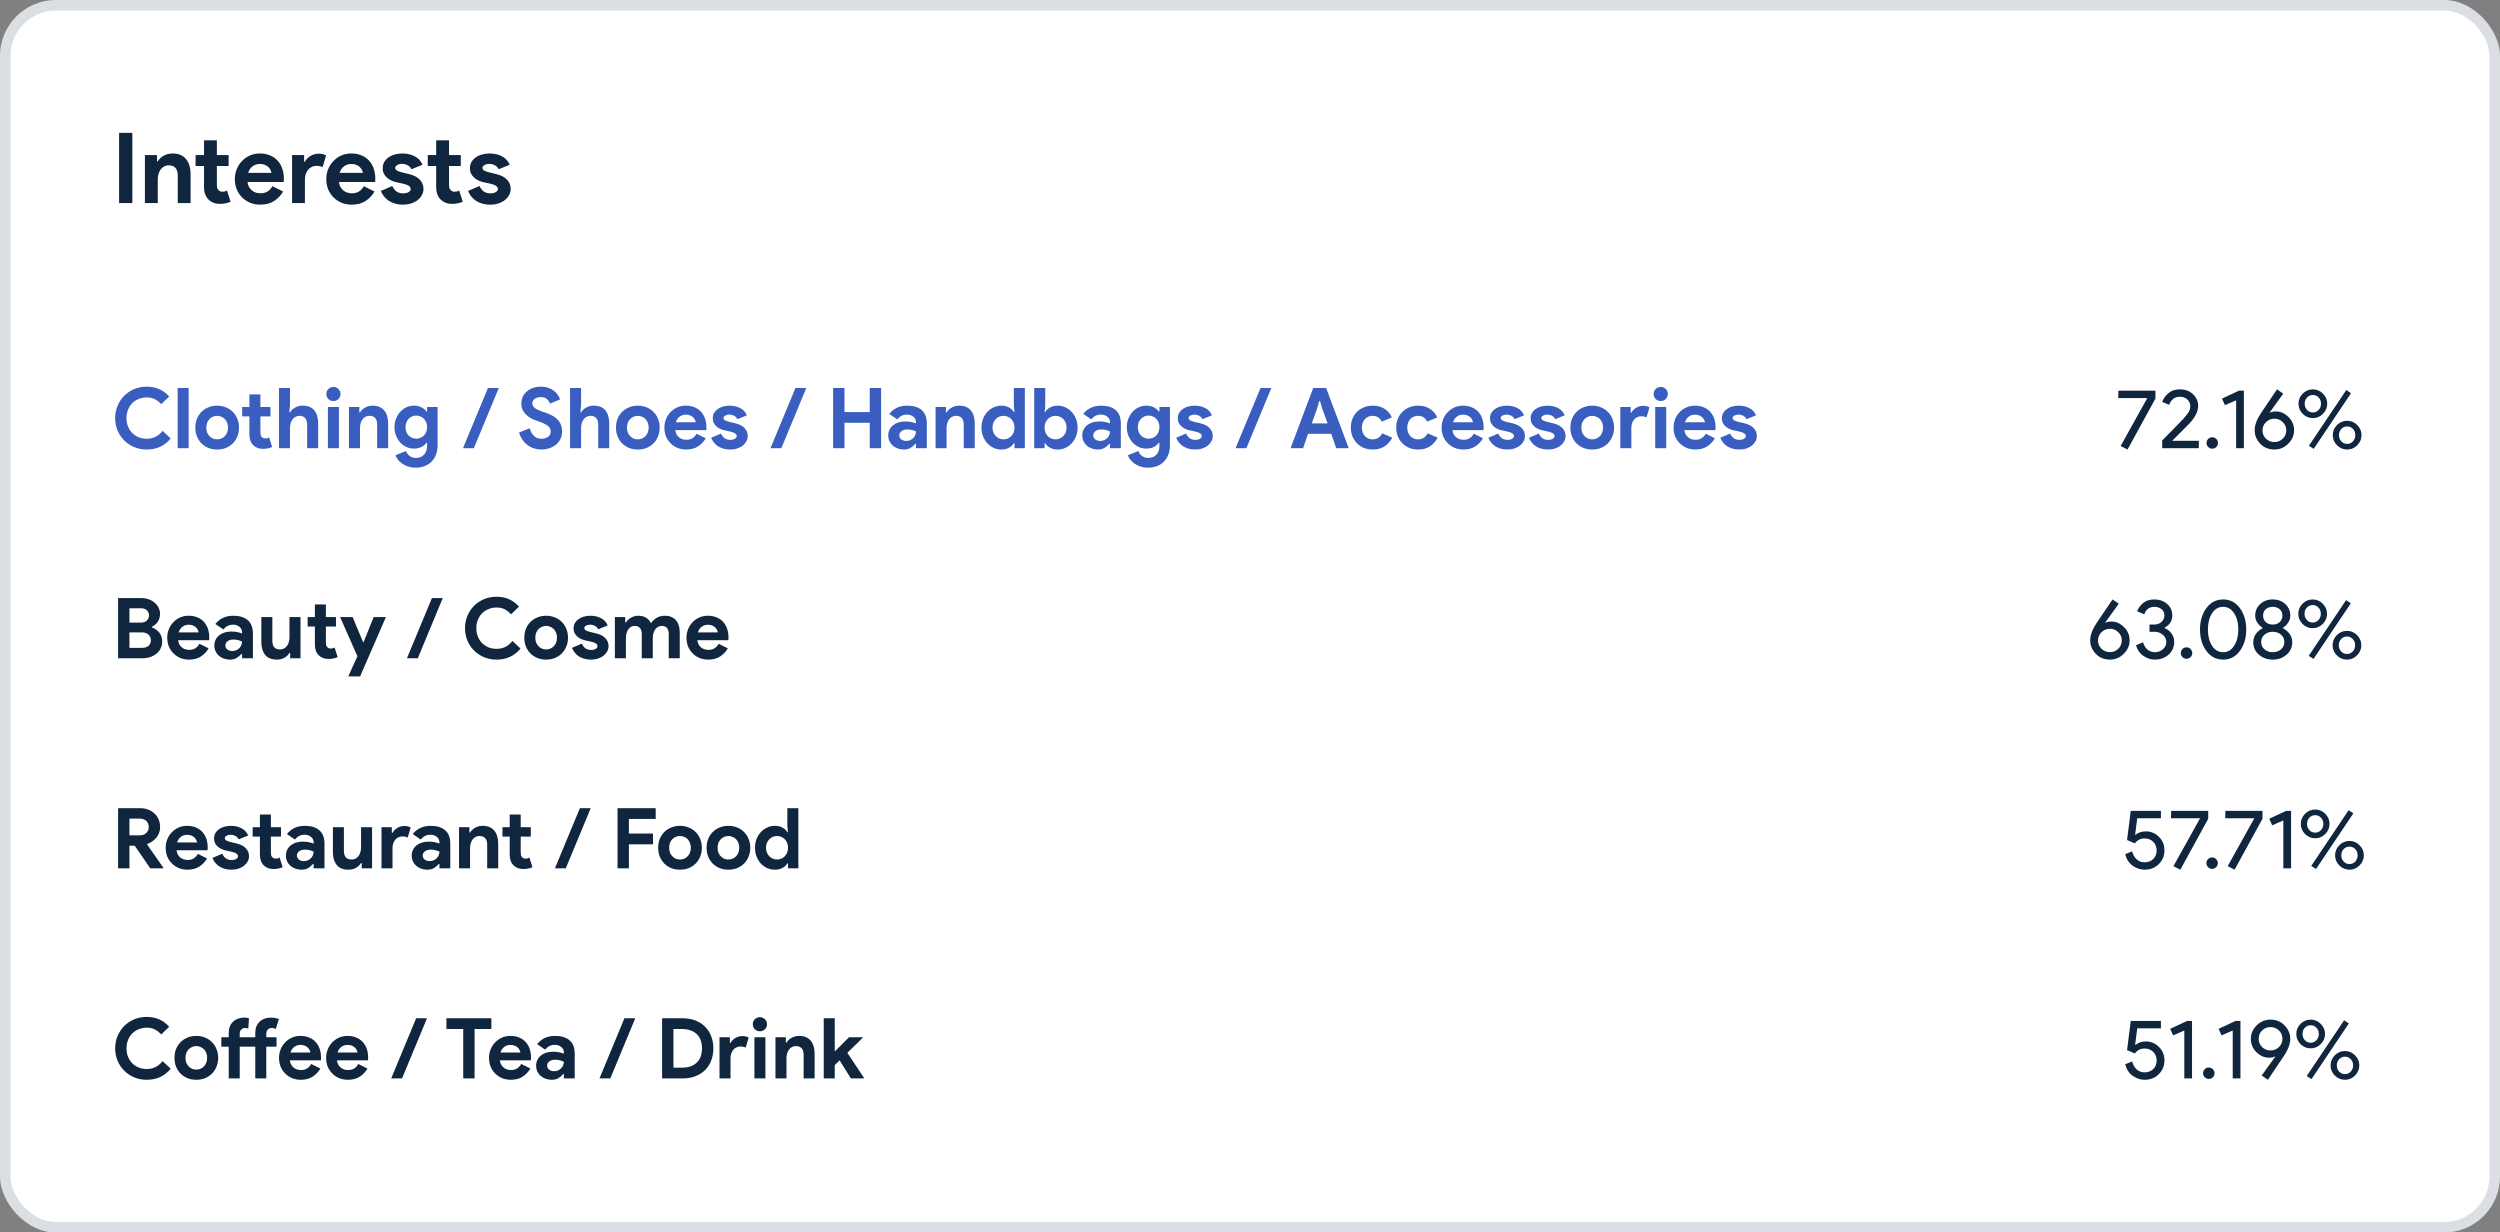
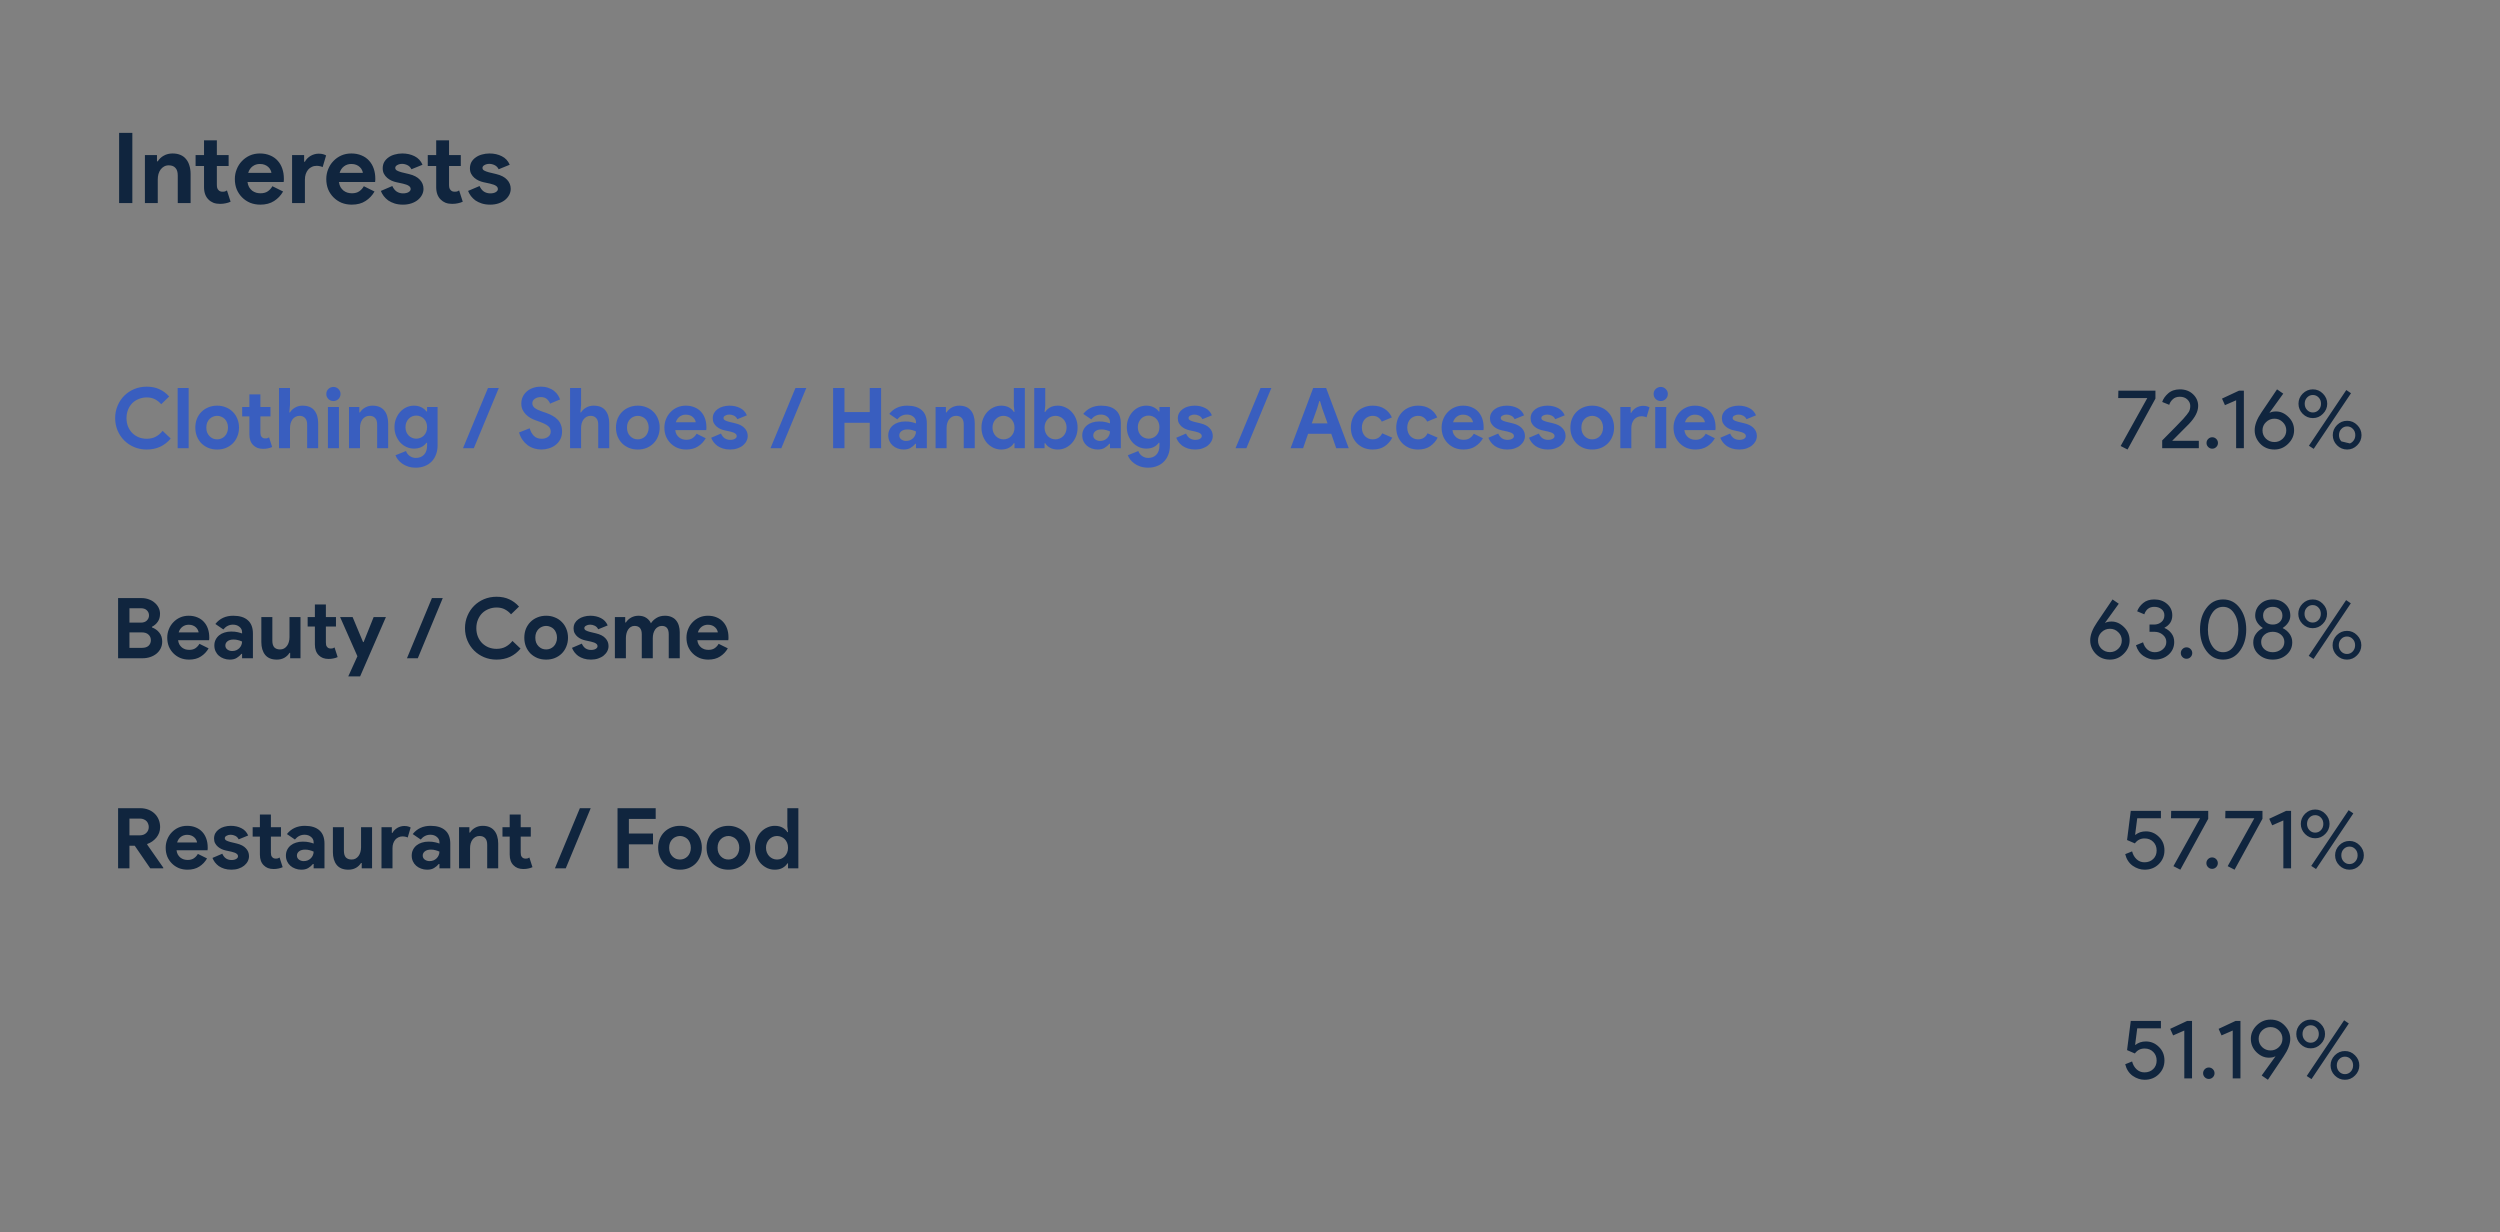
<svg xmlns="http://www.w3.org/2000/svg" width="357" height="176" viewBox="0 0 357 176" fill="none">
  <rect x="0" y="0" width="357" height="176" fill="#808080" stroke="none" />
-   <rect width="357" height="176" rx="8" fill="white" />
-   <rect x="0.75" y="0.75" width="355.5" height="174.5" rx="7.25" stroke="#10253E" stroke-opacity="0.15" stroke-width="1.5" />
  <path d="M24.376 62.62C23.952 63.132 23.452 63.524 22.876 63.796C22.3 64.06 21.656 64.192 20.944 64.192C20.304 64.192 19.708 64.076 19.156 63.844C18.612 63.612 18.14 63.296 17.74 62.896C17.34 62.496 17.024 62.024 16.792 61.48C16.56 60.928 16.444 60.336 16.444 59.704C16.444 59.072 16.56 58.484 16.792 57.94C17.024 57.388 17.34 56.912 17.74 56.512C18.14 56.112 18.612 55.796 19.156 55.564C19.708 55.332 20.304 55.216 20.944 55.216C21.632 55.216 22.236 55.336 22.756 55.576C23.284 55.816 23.752 56.164 24.16 56.62L23.02 57.724C22.764 57.428 22.468 57.192 22.132 57.016C21.804 56.84 21.412 56.752 20.956 56.752C20.556 56.752 20.18 56.824 19.828 56.968C19.476 57.104 19.168 57.3 18.904 57.556C18.648 57.812 18.444 58.124 18.292 58.492C18.14 58.852 18.064 59.256 18.064 59.704C18.064 60.152 18.14 60.56 18.292 60.928C18.444 61.288 18.648 61.596 18.904 61.852C19.168 62.108 19.476 62.308 19.828 62.452C20.18 62.588 20.556 62.656 20.956 62.656C21.436 62.656 21.86 62.56 22.228 62.368C22.604 62.168 22.936 61.888 23.224 61.528L24.376 62.62ZM25.367 64V55.408H26.939V64H25.367ZM31.011 57.928C31.467 57.928 31.883 58.008 32.259 58.168C32.643 58.32 32.971 58.536 33.243 58.816C33.523 59.088 33.739 59.416 33.891 59.8C34.051 60.184 34.131 60.604 34.131 61.06C34.131 61.516 34.051 61.936 33.891 62.32C33.739 62.704 33.523 63.036 33.243 63.316C32.971 63.588 32.643 63.804 32.259 63.964C31.883 64.116 31.467 64.192 31.011 64.192C30.555 64.192 30.135 64.116 29.751 63.964C29.375 63.804 29.047 63.588 28.767 63.316C28.495 63.036 28.279 62.704 28.119 62.32C27.967 61.936 27.891 61.516 27.891 61.06C27.891 60.604 27.967 60.184 28.119 59.8C28.279 59.416 28.495 59.088 28.767 58.816C29.047 58.536 29.375 58.32 29.751 58.168C30.135 58.008 30.555 57.928 31.011 57.928ZM31.011 62.74C31.211 62.74 31.403 62.704 31.587 62.632C31.779 62.552 31.947 62.44 32.091 62.296C32.235 62.152 32.347 61.976 32.427 61.768C32.515 61.56 32.559 61.324 32.559 61.06C32.559 60.796 32.515 60.56 32.427 60.352C32.347 60.144 32.235 59.968 32.091 59.824C31.947 59.68 31.779 59.572 31.587 59.5C31.403 59.42 31.211 59.38 31.011 59.38C30.803 59.38 30.607 59.42 30.423 59.5C30.239 59.572 30.075 59.68 29.931 59.824C29.787 59.968 29.671 60.144 29.583 60.352C29.503 60.56 29.463 60.796 29.463 61.06C29.463 61.324 29.503 61.56 29.583 61.768C29.671 61.976 29.787 62.152 29.931 62.296C30.075 62.44 30.239 62.552 30.423 62.632C30.607 62.704 30.803 62.74 31.011 62.74ZM35.613 59.464H34.581V58.12H35.613V56.32H37.185V58.12H38.625V59.464H37.185V61.744C37.185 61.88 37.197 62.008 37.221 62.128C37.253 62.24 37.309 62.336 37.389 62.416C37.501 62.544 37.661 62.608 37.869 62.608C38.005 62.608 38.113 62.596 38.193 62.572C38.273 62.54 38.349 62.5 38.421 62.452L38.865 63.832C38.681 63.92 38.481 63.984 38.265 64.024C38.057 64.072 37.825 64.096 37.569 64.096C37.273 64.096 37.005 64.052 36.765 63.964C36.533 63.868 36.337 63.74 36.177 63.58C35.801 63.22 35.613 62.708 35.613 62.044V59.464ZM39.84 55.408H41.412V57.82L41.316 58.888H41.412C41.58 58.608 41.82 58.38 42.132 58.204C42.452 58.02 42.808 57.928 43.2 57.928C43.96 57.928 44.52 58.152 44.88 58.6C45.248 59.048 45.432 59.66 45.432 60.436V64H43.86V60.628C43.86 60.22 43.764 59.912 43.572 59.704C43.38 59.488 43.112 59.38 42.768 59.38C42.552 59.38 42.36 59.428 42.192 59.524C42.024 59.612 41.88 59.736 41.76 59.896C41.648 60.056 41.56 60.244 41.496 60.46C41.44 60.668 41.412 60.892 41.412 61.132V64H39.84V55.408ZM47.607 57.268C47.471 57.268 47.339 57.244 47.211 57.196C47.091 57.14 46.983 57.068 46.887 56.98C46.799 56.884 46.727 56.776 46.671 56.656C46.623 56.536 46.599 56.404 46.599 56.26C46.599 56.116 46.623 55.984 46.671 55.864C46.727 55.744 46.799 55.64 46.887 55.552C46.983 55.456 47.091 55.384 47.211 55.336C47.339 55.28 47.471 55.252 47.607 55.252C47.887 55.252 48.127 55.352 48.327 55.552C48.527 55.744 48.627 55.98 48.627 56.26C48.627 56.54 48.527 56.78 48.327 56.98C48.127 57.172 47.887 57.268 47.607 57.268ZM46.827 64V58.12H48.399V64H46.827ZM51.312 58.888H51.408C51.592 58.592 51.84 58.36 52.152 58.192C52.464 58.016 52.82 57.928 53.22 57.928C53.588 57.928 53.912 57.988 54.192 58.108C54.472 58.228 54.7 58.4 54.876 58.624C55.06 58.84 55.196 59.104 55.284 59.416C55.38 59.72 55.428 60.06 55.428 60.436V64H53.856V60.628C53.856 60.204 53.76 59.892 53.568 59.692C53.384 59.484 53.112 59.38 52.752 59.38C52.536 59.38 52.344 59.428 52.176 59.524C52.016 59.612 51.876 59.736 51.756 59.896C51.644 60.048 51.556 60.232 51.492 60.448C51.436 60.656 51.408 60.88 51.408 61.12V64H49.836V58.12H51.312V58.888ZM59.38 66.784C58.964 66.784 58.592 66.728 58.264 66.616C57.944 66.512 57.664 66.372 57.424 66.196C57.184 66.028 56.984 65.84 56.824 65.632C56.664 65.424 56.548 65.216 56.476 65.008L57.976 64.408C58.088 64.72 58.272 64.96 58.528 65.128C58.784 65.304 59.068 65.392 59.38 65.392C59.876 65.392 60.268 65.236 60.556 64.924C60.844 64.62 60.988 64.192 60.988 63.64V63.232H60.892C60.708 63.488 60.464 63.692 60.16 63.844C59.864 63.988 59.512 64.06 59.104 64.06C58.752 64.06 58.408 63.988 58.072 63.844C57.744 63.7 57.452 63.496 57.196 63.232C56.94 62.96 56.732 62.636 56.572 62.26C56.412 61.884 56.332 61.464 56.332 61C56.332 60.536 56.412 60.116 56.572 59.74C56.732 59.356 56.94 59.032 57.196 58.768C57.452 58.496 57.744 58.288 58.072 58.144C58.408 58 58.752 57.928 59.104 57.928C59.512 57.928 59.864 58.004 60.16 58.156C60.464 58.3 60.708 58.5 60.892 58.756H60.988V58.12H62.488V63.58C62.488 64.076 62.412 64.52 62.26 64.912C62.108 65.312 61.896 65.648 61.624 65.92C61.352 66.2 61.024 66.412 60.64 66.556C60.264 66.708 59.844 66.784 59.38 66.784ZM59.44 62.644C59.632 62.644 59.82 62.608 60.004 62.536C60.196 62.464 60.364 62.36 60.508 62.224C60.652 62.08 60.768 61.908 60.856 61.708C60.944 61.5 60.988 61.264 60.988 61C60.988 60.736 60.944 60.5 60.856 60.292C60.768 60.084 60.652 59.912 60.508 59.776C60.364 59.632 60.196 59.524 60.004 59.452C59.82 59.38 59.632 59.344 59.44 59.344C59.248 59.344 59.06 59.38 58.876 59.452C58.692 59.524 58.528 59.632 58.384 59.776C58.24 59.92 58.124 60.096 58.036 60.304C57.948 60.504 57.904 60.736 57.904 61C57.904 61.264 57.948 61.5 58.036 61.708C58.124 61.908 58.24 62.08 58.384 62.224C58.528 62.36 58.692 62.464 58.876 62.536C59.06 62.608 59.248 62.644 59.44 62.644ZM66.117 64L69.681 55.408H71.229L67.665 64H66.117ZM77.324 64.192C76.956 64.192 76.604 64.14 76.268 64.036C75.932 63.932 75.624 63.776 75.344 63.568C75.064 63.36 74.82 63.108 74.612 62.812C74.404 62.508 74.24 62.156 74.12 61.756L75.644 61.156C75.756 61.588 75.952 61.948 76.232 62.236C76.512 62.516 76.88 62.656 77.336 62.656C77.504 62.656 77.664 62.636 77.816 62.596C77.976 62.548 78.116 62.484 78.236 62.404C78.364 62.316 78.464 62.208 78.536 62.08C78.608 61.952 78.644 61.804 78.644 61.636C78.644 61.476 78.616 61.332 78.56 61.204C78.504 61.076 78.408 60.956 78.272 60.844C78.144 60.732 77.972 60.624 77.756 60.52C77.548 60.416 77.288 60.308 76.976 60.196L76.448 60.004C76.216 59.924 75.98 59.816 75.74 59.68C75.508 59.544 75.296 59.38 75.104 59.188C74.912 58.996 74.752 58.772 74.624 58.516C74.504 58.252 74.444 57.956 74.444 57.628C74.444 57.292 74.508 56.98 74.636 56.692C74.772 56.396 74.96 56.14 75.2 55.924C75.448 55.7 75.74 55.528 76.076 55.408C76.42 55.28 76.8 55.216 77.216 55.216C77.648 55.216 78.02 55.276 78.332 55.396C78.652 55.508 78.92 55.656 79.136 55.84C79.36 56.016 79.54 56.212 79.676 56.428C79.812 56.644 79.912 56.848 79.976 57.04L78.548 57.64C78.468 57.4 78.32 57.184 78.104 56.992C77.896 56.8 77.608 56.704 77.24 56.704C76.888 56.704 76.596 56.788 76.364 56.956C76.132 57.116 76.016 57.328 76.016 57.592C76.016 57.848 76.128 58.068 76.352 58.252C76.576 58.428 76.932 58.6 77.42 58.768L77.96 58.948C78.304 59.068 78.616 59.208 78.896 59.368C79.184 59.52 79.428 59.704 79.628 59.92C79.836 60.136 79.992 60.384 80.096 60.664C80.208 60.936 80.264 61.252 80.264 61.612C80.264 62.06 80.172 62.448 79.988 62.776C79.812 63.096 79.584 63.36 79.304 63.568C79.024 63.776 78.708 63.932 78.356 64.036C78.004 64.14 77.66 64.192 77.324 64.192ZM81.406 55.408H82.978V57.82L82.882 58.888H82.978C83.146 58.608 83.386 58.38 83.698 58.204C84.018 58.02 84.374 57.928 84.766 57.928C85.526 57.928 86.086 58.152 86.446 58.6C86.814 59.048 86.998 59.66 86.998 60.436V64H85.426V60.628C85.426 60.22 85.33 59.912 85.138 59.704C84.946 59.488 84.678 59.38 84.334 59.38C84.118 59.38 83.926 59.428 83.758 59.524C83.59 59.612 83.446 59.736 83.326 59.896C83.214 60.056 83.126 60.244 83.062 60.46C83.006 60.668 82.978 60.892 82.978 61.132V64H81.406V55.408ZM91.081 57.928C91.537 57.928 91.953 58.008 92.329 58.168C92.713 58.32 93.041 58.536 93.313 58.816C93.593 59.088 93.809 59.416 93.961 59.8C94.121 60.184 94.201 60.604 94.201 61.06C94.201 61.516 94.121 61.936 93.961 62.32C93.809 62.704 93.593 63.036 93.313 63.316C93.041 63.588 92.713 63.804 92.329 63.964C91.953 64.116 91.537 64.192 91.081 64.192C90.625 64.192 90.205 64.116 89.821 63.964C89.445 63.804 89.117 63.588 88.837 63.316C88.565 63.036 88.349 62.704 88.189 62.32C88.037 61.936 87.961 61.516 87.961 61.06C87.961 60.604 88.037 60.184 88.189 59.8C88.349 59.416 88.565 59.088 88.837 58.816C89.117 58.536 89.445 58.32 89.821 58.168C90.205 58.008 90.625 57.928 91.081 57.928ZM91.081 62.74C91.281 62.74 91.473 62.704 91.657 62.632C91.849 62.552 92.017 62.44 92.161 62.296C92.305 62.152 92.417 61.976 92.497 61.768C92.585 61.56 92.629 61.324 92.629 61.06C92.629 60.796 92.585 60.56 92.497 60.352C92.417 60.144 92.305 59.968 92.161 59.824C92.017 59.68 91.849 59.572 91.657 59.5C91.473 59.42 91.281 59.38 91.081 59.38C90.873 59.38 90.677 59.42 90.493 59.5C90.309 59.572 90.145 59.68 90.001 59.824C89.857 59.968 89.741 60.144 89.653 60.352C89.573 60.56 89.533 60.796 89.533 61.06C89.533 61.324 89.573 61.56 89.653 61.768C89.741 61.976 89.857 62.152 90.001 62.296C90.145 62.44 90.309 62.552 90.493 62.632C90.677 62.704 90.873 62.74 91.081 62.74ZM100.779 62.584C100.507 63.064 100.139 63.452 99.675 63.748C99.219 64.044 98.659 64.192 97.995 64.192C97.547 64.192 97.131 64.116 96.747 63.964C96.371 63.804 96.043 63.584 95.763 63.304C95.483 63.024 95.263 62.696 95.103 62.32C94.951 61.936 94.875 61.516 94.875 61.06C94.875 60.636 94.951 60.236 95.103 59.86C95.255 59.476 95.467 59.144 95.739 58.864C96.011 58.576 96.331 58.348 96.699 58.18C97.075 58.012 97.487 57.928 97.935 57.928C98.407 57.928 98.827 58.008 99.195 58.168C99.563 58.32 99.871 58.536 100.119 58.816C100.367 59.088 100.555 59.412 100.683 59.788C100.811 60.164 100.875 60.572 100.875 61.012C100.875 61.068 100.875 61.116 100.875 61.156C100.867 61.204 100.863 61.248 100.863 61.288C100.855 61.328 100.851 61.372 100.851 61.42H96.423C96.455 61.66 96.519 61.868 96.615 62.044C96.719 62.212 96.843 62.356 96.987 62.476C97.139 62.588 97.303 62.672 97.479 62.728C97.655 62.776 97.835 62.8 98.019 62.8C98.379 62.8 98.675 62.72 98.907 62.56C99.147 62.392 99.335 62.184 99.471 61.936L100.779 62.584ZM99.351 60.304C99.343 60.2 99.307 60.084 99.243 59.956C99.187 59.828 99.099 59.708 98.979 59.596C98.867 59.484 98.723 59.392 98.547 59.32C98.379 59.248 98.175 59.212 97.935 59.212C97.599 59.212 97.303 59.308 97.047 59.5C96.791 59.692 96.611 59.96 96.507 60.304H99.351ZM104.266 64.192C103.882 64.192 103.538 64.144 103.234 64.048C102.938 63.952 102.678 63.828 102.454 63.676C102.238 63.516 102.054 63.336 101.902 63.136C101.75 62.928 101.634 62.72 101.554 62.512L102.958 61.912C103.094 62.216 103.274 62.444 103.498 62.596C103.73 62.74 103.986 62.812 104.266 62.812C104.554 62.812 104.782 62.76 104.95 62.656C105.118 62.552 105.202 62.428 105.202 62.284C105.202 62.124 105.13 61.996 104.986 61.9C104.85 61.796 104.61 61.704 104.266 61.624L103.438 61.444C103.254 61.404 103.062 61.34 102.862 61.252C102.67 61.164 102.494 61.052 102.334 60.916C102.174 60.78 102.042 60.616 101.938 60.424C101.834 60.232 101.782 60.008 101.782 59.752C101.782 59.464 101.842 59.208 101.962 58.984C102.09 58.76 102.262 58.572 102.478 58.42C102.694 58.26 102.946 58.14 103.234 58.06C103.53 57.972 103.846 57.928 104.182 57.928C104.742 57.928 105.242 58.04 105.682 58.264C106.122 58.48 106.446 58.828 106.654 59.308L105.298 59.86C105.186 59.628 105.022 59.46 104.806 59.356C104.59 59.252 104.374 59.2 104.158 59.2C103.934 59.2 103.738 59.248 103.57 59.344C103.402 59.432 103.318 59.548 103.318 59.692C103.318 59.828 103.386 59.936 103.522 60.016C103.666 60.096 103.858 60.168 104.098 60.232L104.998 60.448C105.598 60.592 106.042 60.824 106.33 61.144C106.626 61.456 106.774 61.828 106.774 62.26C106.774 62.516 106.714 62.76 106.594 62.992C106.474 63.224 106.302 63.432 106.078 63.616C105.862 63.792 105.598 63.932 105.286 64.036C104.982 64.14 104.642 64.192 104.266 64.192ZM110.027 64L113.591 55.408H115.139L111.575 64H110.027ZM118.969 55.408H120.589V58.84H124.201V55.408H125.821V64H124.201V60.376H120.589V64H118.969V55.408ZM130.804 63.376H130.708C130.524 63.6 130.3 63.792 130.036 63.952C129.78 64.112 129.448 64.192 129.04 64.192C128.736 64.192 128.448 64.14 128.176 64.036C127.912 63.94 127.68 63.804 127.48 63.628C127.28 63.452 127.124 63.24 127.012 62.992C126.9 62.744 126.844 62.472 126.844 62.176C126.844 61.872 126.904 61.6 127.024 61.36C127.144 61.112 127.312 60.9 127.528 60.724C127.744 60.548 127.996 60.416 128.284 60.328C128.58 60.232 128.9 60.184 129.244 60.184C129.628 60.184 129.944 60.216 130.192 60.28C130.44 60.336 130.644 60.396 130.804 60.46V60.28C130.804 59.968 130.68 59.712 130.432 59.512C130.184 59.304 129.876 59.2 129.508 59.2C128.964 59.2 128.504 59.428 128.128 59.884L126.988 59.104C127.612 58.32 128.464 57.928 129.544 57.928C130.456 57.928 131.152 58.144 131.632 58.576C132.112 59 132.352 59.632 132.352 60.472V64H130.804V63.376ZM130.804 61.612C130.62 61.524 130.428 61.456 130.228 61.408C130.036 61.352 129.824 61.324 129.592 61.324C129.216 61.324 128.924 61.408 128.716 61.576C128.516 61.736 128.416 61.936 128.416 62.176C128.416 62.416 128.512 62.608 128.704 62.752C128.904 62.896 129.132 62.968 129.388 62.968C129.596 62.968 129.788 62.932 129.964 62.86C130.14 62.78 130.288 62.68 130.408 62.56C130.536 62.432 130.632 62.288 130.696 62.128C130.768 61.96 130.804 61.788 130.804 61.612ZM135.078 58.888H135.174C135.358 58.592 135.606 58.36 135.918 58.192C136.23 58.016 136.586 57.928 136.986 57.928C137.354 57.928 137.678 57.988 137.958 58.108C138.238 58.228 138.466 58.4 138.642 58.624C138.826 58.84 138.962 59.104 139.05 59.416C139.146 59.72 139.194 60.06 139.194 60.436V64H137.622V60.628C137.622 60.204 137.526 59.892 137.334 59.692C137.15 59.484 136.878 59.38 136.518 59.38C136.302 59.38 136.11 59.428 135.942 59.524C135.782 59.612 135.642 59.736 135.522 59.896C135.41 60.048 135.322 60.232 135.258 60.448C135.202 60.656 135.174 60.88 135.174 61.12V64H133.602V58.12H135.078V58.888ZM144.872 63.292H144.776C144.632 63.54 144.408 63.752 144.104 63.928C143.8 64.104 143.424 64.192 142.976 64.192C142.6 64.192 142.24 64.116 141.896 63.964C141.56 63.804 141.26 63.588 140.996 63.316C140.74 63.036 140.536 62.704 140.384 62.32C140.232 61.936 140.156 61.516 140.156 61.06C140.156 60.604 140.232 60.184 140.384 59.8C140.536 59.416 140.74 59.088 140.996 58.816C141.26 58.536 141.56 58.32 141.896 58.168C142.24 58.008 142.6 57.928 142.976 57.928C143.424 57.928 143.8 58.016 144.104 58.192C144.408 58.368 144.632 58.58 144.776 58.828H144.872L144.776 57.988V55.408H146.348V64H144.872V63.292ZM143.3 62.74C143.508 62.74 143.704 62.704 143.888 62.632C144.08 62.552 144.248 62.44 144.392 62.296C144.536 62.152 144.652 61.976 144.74 61.768C144.828 61.56 144.872 61.324 144.872 61.06C144.872 60.796 144.828 60.56 144.74 60.352C144.652 60.144 144.536 59.968 144.392 59.824C144.248 59.68 144.08 59.572 143.888 59.5C143.704 59.42 143.508 59.38 143.3 59.38C143.092 59.38 142.892 59.42 142.7 59.5C142.516 59.58 142.352 59.692 142.208 59.836C142.064 59.98 141.948 60.156 141.86 60.364C141.772 60.572 141.728 60.804 141.728 61.06C141.728 61.316 141.772 61.548 141.86 61.756C141.948 61.964 142.064 62.14 142.208 62.284C142.352 62.428 142.516 62.54 142.7 62.62C142.892 62.7 143.092 62.74 143.3 62.74ZM147.688 55.408H149.26V57.988L149.164 58.828H149.26C149.404 58.58 149.628 58.368 149.932 58.192C150.236 58.016 150.612 57.928 151.06 57.928C151.436 57.928 151.792 58.008 152.128 58.168C152.472 58.32 152.772 58.536 153.028 58.816C153.292 59.088 153.5 59.416 153.652 59.8C153.804 60.184 153.88 60.604 153.88 61.06C153.88 61.516 153.804 61.936 153.652 62.32C153.5 62.704 153.292 63.036 153.028 63.316C152.772 63.588 152.472 63.804 152.128 63.964C151.792 64.116 151.436 64.192 151.06 64.192C150.612 64.192 150.236 64.104 149.932 63.928C149.628 63.752 149.404 63.54 149.26 63.292H149.164V64H147.688V55.408ZM150.736 62.74C150.944 62.74 151.14 62.7 151.324 62.62C151.516 62.54 151.684 62.428 151.828 62.284C151.972 62.14 152.088 61.964 152.176 61.756C152.264 61.548 152.308 61.316 152.308 61.06C152.308 60.804 152.264 60.572 152.176 60.364C152.088 60.156 151.972 59.98 151.828 59.836C151.684 59.692 151.516 59.58 151.324 59.5C151.14 59.42 150.944 59.38 150.736 59.38C150.528 59.38 150.328 59.42 150.136 59.5C149.952 59.572 149.788 59.68 149.644 59.824C149.5 59.968 149.384 60.144 149.296 60.352C149.208 60.56 149.164 60.796 149.164 61.06C149.164 61.324 149.208 61.56 149.296 61.768C149.384 61.976 149.5 62.152 149.644 62.296C149.788 62.44 149.952 62.552 150.136 62.632C150.328 62.704 150.528 62.74 150.736 62.74ZM158.507 63.376H158.411C158.227 63.6 158.003 63.792 157.739 63.952C157.483 64.112 157.151 64.192 156.743 64.192C156.439 64.192 156.151 64.14 155.879 64.036C155.615 63.94 155.383 63.804 155.183 63.628C154.983 63.452 154.827 63.24 154.715 62.992C154.603 62.744 154.547 62.472 154.547 62.176C154.547 61.872 154.607 61.6 154.727 61.36C154.847 61.112 155.015 60.9 155.231 60.724C155.447 60.548 155.699 60.416 155.987 60.328C156.283 60.232 156.603 60.184 156.947 60.184C157.331 60.184 157.647 60.216 157.895 60.28C158.143 60.336 158.347 60.396 158.507 60.46V60.28C158.507 59.968 158.383 59.712 158.135 59.512C157.887 59.304 157.579 59.2 157.211 59.2C156.667 59.2 156.207 59.428 155.831 59.884L154.691 59.104C155.315 58.32 156.167 57.928 157.247 57.928C158.159 57.928 158.855 58.144 159.335 58.576C159.815 59 160.055 59.632 160.055 60.472V64H158.507V63.376ZM158.507 61.612C158.323 61.524 158.131 61.456 157.931 61.408C157.739 61.352 157.527 61.324 157.295 61.324C156.919 61.324 156.627 61.408 156.419 61.576C156.219 61.736 156.119 61.936 156.119 62.176C156.119 62.416 156.215 62.608 156.407 62.752C156.607 62.896 156.835 62.968 157.091 62.968C157.299 62.968 157.491 62.932 157.667 62.86C157.843 62.78 157.991 62.68 158.111 62.56C158.239 62.432 158.335 62.288 158.399 62.128C158.471 61.96 158.507 61.788 158.507 61.612ZM163.958 66.784C163.542 66.784 163.17 66.728 162.842 66.616C162.522 66.512 162.242 66.372 162.002 66.196C161.762 66.028 161.562 65.84 161.402 65.632C161.242 65.424 161.126 65.216 161.054 65.008L162.554 64.408C162.666 64.72 162.85 64.96 163.106 65.128C163.362 65.304 163.646 65.392 163.958 65.392C164.454 65.392 164.846 65.236 165.134 64.924C165.422 64.62 165.566 64.192 165.566 63.64V63.232H165.47C165.286 63.488 165.042 63.692 164.738 63.844C164.442 63.988 164.09 64.06 163.682 64.06C163.33 64.06 162.986 63.988 162.65 63.844C162.322 63.7 162.03 63.496 161.774 63.232C161.518 62.96 161.31 62.636 161.15 62.26C160.99 61.884 160.91 61.464 160.91 61C160.91 60.536 160.99 60.116 161.15 59.74C161.31 59.356 161.518 59.032 161.774 58.768C162.03 58.496 162.322 58.288 162.65 58.144C162.986 58 163.33 57.928 163.682 57.928C164.09 57.928 164.442 58.004 164.738 58.156C165.042 58.3 165.286 58.5 165.47 58.756H165.566V58.12H167.066V63.58C167.066 64.076 166.99 64.52 166.838 64.912C166.686 65.312 166.474 65.648 166.202 65.92C165.93 66.2 165.602 66.412 165.218 66.556C164.842 66.708 164.422 66.784 163.958 66.784ZM164.018 62.644C164.21 62.644 164.398 62.608 164.582 62.536C164.774 62.464 164.942 62.36 165.086 62.224C165.23 62.08 165.346 61.908 165.434 61.708C165.522 61.5 165.566 61.264 165.566 61C165.566 60.736 165.522 60.5 165.434 60.292C165.346 60.084 165.23 59.912 165.086 59.776C164.942 59.632 164.774 59.524 164.582 59.452C164.398 59.38 164.21 59.344 164.018 59.344C163.826 59.344 163.638 59.38 163.454 59.452C163.27 59.524 163.106 59.632 162.962 59.776C162.818 59.92 162.702 60.096 162.614 60.304C162.526 60.504 162.482 60.736 162.482 61C162.482 61.264 162.526 61.5 162.614 61.708C162.702 61.908 162.818 62.08 162.962 62.224C163.106 62.36 163.27 62.464 163.454 62.536C163.638 62.608 163.826 62.644 164.018 62.644ZM170.676 64.192C170.292 64.192 169.948 64.144 169.644 64.048C169.348 63.952 169.088 63.828 168.864 63.676C168.648 63.516 168.464 63.336 168.312 63.136C168.16 62.928 168.044 62.72 167.964 62.512L169.368 61.912C169.504 62.216 169.684 62.444 169.908 62.596C170.14 62.74 170.396 62.812 170.676 62.812C170.964 62.812 171.192 62.76 171.36 62.656C171.528 62.552 171.612 62.428 171.612 62.284C171.612 62.124 171.54 61.996 171.396 61.9C171.26 61.796 171.02 61.704 170.676 61.624L169.848 61.444C169.664 61.404 169.472 61.34 169.272 61.252C169.08 61.164 168.904 61.052 168.744 60.916C168.584 60.78 168.452 60.616 168.348 60.424C168.244 60.232 168.192 60.008 168.192 59.752C168.192 59.464 168.252 59.208 168.372 58.984C168.5 58.76 168.672 58.572 168.888 58.42C169.104 58.26 169.356 58.14 169.644 58.06C169.94 57.972 170.256 57.928 170.592 57.928C171.152 57.928 171.652 58.04 172.092 58.264C172.532 58.48 172.856 58.828 173.064 59.308L171.708 59.86C171.596 59.628 171.432 59.46 171.216 59.356C171 59.252 170.784 59.2 170.568 59.2C170.344 59.2 170.148 59.248 169.98 59.344C169.812 59.432 169.728 59.548 169.728 59.692C169.728 59.828 169.796 59.936 169.932 60.016C170.076 60.096 170.268 60.168 170.508 60.232L171.408 60.448C172.008 60.592 172.452 60.824 172.74 61.144C173.036 61.456 173.184 61.828 173.184 62.26C173.184 62.516 173.124 62.76 173.004 62.992C172.884 63.224 172.712 63.432 172.488 63.616C172.272 63.792 172.008 63.932 171.696 64.036C171.392 64.14 171.052 64.192 170.676 64.192ZM176.437 64L180.001 55.408H181.549L177.985 64H176.437ZM187.524 55.408H189.372L192.6 64H190.812L190.104 61.948H186.792L186.084 64H184.296L187.524 55.408ZM189.576 60.46L188.808 58.312L188.496 57.268H188.4L188.088 58.312L187.32 60.46H189.576ZM198.818 62.5C198.562 62.996 198.202 63.404 197.738 63.724C197.282 64.036 196.71 64.192 196.022 64.192C195.566 64.192 195.146 64.116 194.762 63.964C194.386 63.804 194.058 63.584 193.778 63.304C193.506 63.024 193.29 62.696 193.13 62.32C192.978 61.936 192.902 61.516 192.902 61.06C192.902 60.604 192.978 60.184 193.13 59.8C193.29 59.416 193.506 59.088 193.778 58.816C194.058 58.536 194.386 58.32 194.762 58.168C195.146 58.008 195.566 57.928 196.022 57.928C196.702 57.928 197.274 58.084 197.738 58.396C198.202 58.708 198.542 59.112 198.758 59.608L197.318 60.208C197.182 59.936 197.006 59.732 196.79 59.596C196.582 59.452 196.318 59.38 195.998 59.38C195.79 59.38 195.594 59.42 195.41 59.5C195.226 59.58 195.062 59.692 194.918 59.836C194.782 59.98 194.674 60.156 194.594 60.364C194.514 60.572 194.474 60.804 194.474 61.06C194.474 61.316 194.514 61.548 194.594 61.756C194.674 61.964 194.782 62.14 194.918 62.284C195.062 62.428 195.226 62.54 195.41 62.62C195.594 62.7 195.79 62.74 195.998 62.74C196.326 62.74 196.602 62.668 196.826 62.524C197.058 62.372 197.242 62.156 197.378 61.876L198.818 62.5ZM205.299 62.5C205.043 62.996 204.683 63.404 204.219 63.724C203.763 64.036 203.191 64.192 202.503 64.192C202.047 64.192 201.627 64.116 201.243 63.964C200.867 63.804 200.539 63.584 200.259 63.304C199.987 63.024 199.771 62.696 199.611 62.32C199.459 61.936 199.383 61.516 199.383 61.06C199.383 60.604 199.459 60.184 199.611 59.8C199.771 59.416 199.987 59.088 200.259 58.816C200.539 58.536 200.867 58.32 201.243 58.168C201.627 58.008 202.047 57.928 202.503 57.928C203.183 57.928 203.755 58.084 204.219 58.396C204.683 58.708 205.023 59.112 205.239 59.608L203.799 60.208C203.663 59.936 203.487 59.732 203.271 59.596C203.063 59.452 202.799 59.38 202.479 59.38C202.271 59.38 202.075 59.42 201.891 59.5C201.707 59.58 201.543 59.692 201.399 59.836C201.263 59.98 201.155 60.156 201.075 60.364C200.995 60.572 200.955 60.804 200.955 61.06C200.955 61.316 200.995 61.548 201.075 61.756C201.155 61.964 201.263 62.14 201.399 62.284C201.543 62.428 201.707 62.54 201.891 62.62C202.075 62.7 202.271 62.74 202.479 62.74C202.807 62.74 203.083 62.668 203.307 62.524C203.539 62.372 203.723 62.156 203.859 61.876L205.299 62.5ZM211.767 62.584C211.495 63.064 211.127 63.452 210.663 63.748C210.207 64.044 209.647 64.192 208.983 64.192C208.535 64.192 208.119 64.116 207.735 63.964C207.359 63.804 207.031 63.584 206.751 63.304C206.471 63.024 206.251 62.696 206.091 62.32C205.939 61.936 205.863 61.516 205.863 61.06C205.863 60.636 205.939 60.236 206.091 59.86C206.243 59.476 206.455 59.144 206.727 58.864C206.999 58.576 207.319 58.348 207.687 58.18C208.063 58.012 208.475 57.928 208.923 57.928C209.395 57.928 209.815 58.008 210.183 58.168C210.551 58.32 210.859 58.536 211.107 58.816C211.355 59.088 211.543 59.412 211.671 59.788C211.799 60.164 211.863 60.572 211.863 61.012C211.863 61.068 211.863 61.116 211.863 61.156C211.855 61.204 211.851 61.248 211.851 61.288C211.843 61.328 211.839 61.372 211.839 61.42H207.411C207.443 61.66 207.507 61.868 207.603 62.044C207.707 62.212 207.831 62.356 207.975 62.476C208.127 62.588 208.291 62.672 208.467 62.728C208.643 62.776 208.823 62.8 209.007 62.8C209.367 62.8 209.663 62.72 209.895 62.56C210.135 62.392 210.323 62.184 210.459 61.936L211.767 62.584ZM210.339 60.304C210.331 60.2 210.295 60.084 210.231 59.956C210.175 59.828 210.087 59.708 209.967 59.596C209.855 59.484 209.711 59.392 209.535 59.32C209.367 59.248 209.163 59.212 208.923 59.212C208.587 59.212 208.291 59.308 208.035 59.5C207.779 59.692 207.599 59.96 207.495 60.304H210.339ZM215.254 64.192C214.87 64.192 214.526 64.144 214.222 64.048C213.926 63.952 213.666 63.828 213.442 63.676C213.226 63.516 213.042 63.336 212.89 63.136C212.738 62.928 212.622 62.72 212.542 62.512L213.946 61.912C214.082 62.216 214.262 62.444 214.486 62.596C214.718 62.74 214.974 62.812 215.254 62.812C215.542 62.812 215.77 62.76 215.938 62.656C216.106 62.552 216.19 62.428 216.19 62.284C216.19 62.124 216.118 61.996 215.974 61.9C215.838 61.796 215.598 61.704 215.254 61.624L214.426 61.444C214.242 61.404 214.05 61.34 213.85 61.252C213.658 61.164 213.482 61.052 213.322 60.916C213.162 60.78 213.03 60.616 212.926 60.424C212.822 60.232 212.77 60.008 212.77 59.752C212.77 59.464 212.83 59.208 212.95 58.984C213.078 58.76 213.25 58.572 213.466 58.42C213.682 58.26 213.934 58.14 214.222 58.06C214.518 57.972 214.834 57.928 215.17 57.928C215.73 57.928 216.23 58.04 216.67 58.264C217.11 58.48 217.434 58.828 217.642 59.308L216.286 59.86C216.174 59.628 216.01 59.46 215.794 59.356C215.578 59.252 215.362 59.2 215.146 59.2C214.922 59.2 214.726 59.248 214.558 59.344C214.39 59.432 214.306 59.548 214.306 59.692C214.306 59.828 214.374 59.936 214.51 60.016C214.654 60.096 214.846 60.168 215.086 60.232L215.986 60.448C216.586 60.592 217.03 60.824 217.318 61.144C217.614 61.456 217.762 61.828 217.762 62.26C217.762 62.516 217.702 62.76 217.582 62.992C217.462 63.224 217.29 63.432 217.066 63.616C216.85 63.792 216.586 63.932 216.274 64.036C215.97 64.14 215.63 64.192 215.254 64.192ZM221.055 64.192C220.671 64.192 220.327 64.144 220.023 64.048C219.727 63.952 219.467 63.828 219.243 63.676C219.027 63.516 218.843 63.336 218.691 63.136C218.539 62.928 218.423 62.72 218.343 62.512L219.747 61.912C219.883 62.216 220.063 62.444 220.287 62.596C220.519 62.74 220.775 62.812 221.055 62.812C221.343 62.812 221.571 62.76 221.739 62.656C221.907 62.552 221.991 62.428 221.991 62.284C221.991 62.124 221.919 61.996 221.775 61.9C221.639 61.796 221.399 61.704 221.055 61.624L220.227 61.444C220.043 61.404 219.851 61.34 219.651 61.252C219.459 61.164 219.283 61.052 219.123 60.916C218.963 60.78 218.831 60.616 218.727 60.424C218.623 60.232 218.571 60.008 218.571 59.752C218.571 59.464 218.631 59.208 218.751 58.984C218.879 58.76 219.051 58.572 219.267 58.42C219.483 58.26 219.735 58.14 220.023 58.06C220.319 57.972 220.635 57.928 220.971 57.928C221.531 57.928 222.031 58.04 222.471 58.264C222.911 58.48 223.235 58.828 223.443 59.308L222.087 59.86C221.975 59.628 221.811 59.46 221.595 59.356C221.379 59.252 221.163 59.2 220.947 59.2C220.723 59.2 220.527 59.248 220.359 59.344C220.191 59.432 220.107 59.548 220.107 59.692C220.107 59.828 220.175 59.936 220.311 60.016C220.455 60.096 220.647 60.168 220.887 60.232L221.787 60.448C222.387 60.592 222.831 60.824 223.119 61.144C223.415 61.456 223.563 61.828 223.563 62.26C223.563 62.516 223.503 62.76 223.383 62.992C223.263 63.224 223.091 63.432 222.867 63.616C222.651 63.792 222.387 63.932 222.075 64.036C221.771 64.14 221.431 64.192 221.055 64.192ZM227.37 57.928C227.826 57.928 228.242 58.008 228.618 58.168C229.002 58.32 229.33 58.536 229.602 58.816C229.882 59.088 230.098 59.416 230.25 59.8C230.41 60.184 230.49 60.604 230.49 61.06C230.49 61.516 230.41 61.936 230.25 62.32C230.098 62.704 229.882 63.036 229.602 63.316C229.33 63.588 229.002 63.804 228.618 63.964C228.242 64.116 227.826 64.192 227.37 64.192C226.914 64.192 226.494 64.116 226.11 63.964C225.734 63.804 225.406 63.588 225.126 63.316C224.854 63.036 224.638 62.704 224.478 62.32C224.326 61.936 224.25 61.516 224.25 61.06C224.25 60.604 224.326 60.184 224.478 59.8C224.638 59.416 224.854 59.088 225.126 58.816C225.406 58.536 225.734 58.32 226.11 58.168C226.494 58.008 226.914 57.928 227.37 57.928ZM227.37 62.74C227.57 62.74 227.762 62.704 227.946 62.632C228.138 62.552 228.306 62.44 228.45 62.296C228.594 62.152 228.706 61.976 228.786 61.768C228.874 61.56 228.918 61.324 228.918 61.06C228.918 60.796 228.874 60.56 228.786 60.352C228.706 60.144 228.594 59.968 228.45 59.824C228.306 59.68 228.138 59.572 227.946 59.5C227.762 59.42 227.57 59.38 227.37 59.38C227.162 59.38 226.966 59.42 226.782 59.5C226.598 59.572 226.434 59.68 226.29 59.824C226.146 59.968 226.03 60.144 225.942 60.352C225.862 60.56 225.822 60.796 225.822 61.06C225.822 61.324 225.862 61.56 225.942 61.768C226.03 61.976 226.146 62.152 226.29 62.296C226.434 62.44 226.598 62.552 226.782 62.632C226.966 62.704 227.162 62.74 227.37 62.74ZM231.383 58.12H232.859V58.936H232.955C233.027 58.792 233.123 58.66 233.243 58.54C233.363 58.42 233.495 58.316 233.639 58.228C233.791 58.14 233.951 58.072 234.119 58.024C234.295 57.976 234.467 57.952 234.635 57.952C234.843 57.952 235.019 57.972 235.163 58.012C235.315 58.052 235.443 58.104 235.547 58.168L235.127 59.596C235.031 59.548 234.923 59.512 234.803 59.488C234.691 59.456 234.551 59.44 234.383 59.44C234.167 59.44 233.971 59.484 233.795 59.572C233.619 59.652 233.467 59.768 233.339 59.92C233.219 60.072 233.123 60.252 233.051 60.46C232.987 60.66 232.955 60.88 232.955 61.12V64H231.383V58.12ZM237.146 57.268C237.01 57.268 236.878 57.244 236.75 57.196C236.63 57.14 236.522 57.068 236.426 56.98C236.338 56.884 236.266 56.776 236.21 56.656C236.162 56.536 236.138 56.404 236.138 56.26C236.138 56.116 236.162 55.984 236.21 55.864C236.266 55.744 236.338 55.64 236.426 55.552C236.522 55.456 236.63 55.384 236.75 55.336C236.878 55.28 237.01 55.252 237.146 55.252C237.426 55.252 237.666 55.352 237.866 55.552C238.066 55.744 238.166 55.98 238.166 56.26C238.166 56.54 238.066 56.78 237.866 56.98C237.666 57.172 237.426 57.268 237.146 57.268ZM236.366 64V58.12H237.938V64H236.366ZM244.885 62.584C244.613 63.064 244.245 63.452 243.781 63.748C243.325 64.044 242.765 64.192 242.101 64.192C241.653 64.192 241.237 64.116 240.853 63.964C240.477 63.804 240.149 63.584 239.869 63.304C239.589 63.024 239.369 62.696 239.209 62.32C239.057 61.936 238.981 61.516 238.981 61.06C238.981 60.636 239.057 60.236 239.209 59.86C239.361 59.476 239.573 59.144 239.845 58.864C240.117 58.576 240.437 58.348 240.805 58.18C241.181 58.012 241.593 57.928 242.041 57.928C242.513 57.928 242.933 58.008 243.301 58.168C243.669 58.32 243.977 58.536 244.225 58.816C244.473 59.088 244.661 59.412 244.789 59.788C244.917 60.164 244.981 60.572 244.981 61.012C244.981 61.068 244.981 61.116 244.981 61.156C244.973 61.204 244.969 61.248 244.969 61.288C244.961 61.328 244.957 61.372 244.957 61.42H240.529C240.561 61.66 240.625 61.868 240.721 62.044C240.825 62.212 240.949 62.356 241.093 62.476C241.245 62.588 241.409 62.672 241.585 62.728C241.761 62.776 241.941 62.8 242.125 62.8C242.485 62.8 242.781 62.72 243.013 62.56C243.253 62.392 243.441 62.184 243.577 61.936L244.885 62.584ZM243.457 60.304C243.449 60.2 243.413 60.084 243.349 59.956C243.293 59.828 243.205 59.708 243.085 59.596C242.973 59.484 242.829 59.392 242.653 59.32C242.485 59.248 242.281 59.212 242.041 59.212C241.705 59.212 241.409 59.308 241.153 59.5C240.897 59.692 240.717 59.96 240.613 60.304H243.457ZM248.371 64.192C247.987 64.192 247.643 64.144 247.339 64.048C247.043 63.952 246.783 63.828 246.559 63.676C246.343 63.516 246.159 63.336 246.007 63.136C245.855 62.928 245.739 62.72 245.659 62.512L247.063 61.912C247.199 62.216 247.379 62.444 247.603 62.596C247.835 62.74 248.091 62.812 248.371 62.812C248.659 62.812 248.887 62.76 249.055 62.656C249.223 62.552 249.307 62.428 249.307 62.284C249.307 62.124 249.235 61.996 249.091 61.9C248.955 61.796 248.715 61.704 248.371 61.624L247.543 61.444C247.359 61.404 247.167 61.34 246.967 61.252C246.775 61.164 246.599 61.052 246.439 60.916C246.279 60.78 246.147 60.616 246.043 60.424C245.939 60.232 245.887 60.008 245.887 59.752C245.887 59.464 245.947 59.208 246.067 58.984C246.195 58.76 246.367 58.572 246.583 58.42C246.799 58.26 247.051 58.14 247.339 58.06C247.635 57.972 247.951 57.928 248.287 57.928C248.847 57.928 249.347 58.04 249.787 58.264C250.227 58.48 250.551 58.828 250.759 59.308L249.403 59.86C249.291 59.628 249.127 59.46 248.911 59.356C248.695 59.252 248.479 59.2 248.263 59.2C248.039 59.2 247.843 59.248 247.675 59.344C247.507 59.432 247.423 59.548 247.423 59.692C247.423 59.828 247.491 59.936 247.627 60.016C247.771 60.096 247.963 60.168 248.203 60.232L249.103 60.448C249.703 60.592 250.147 60.824 250.435 61.144C250.731 61.456 250.879 61.828 250.879 62.26C250.879 62.516 250.819 62.76 250.699 62.992C250.579 63.224 250.407 63.432 250.183 63.616C249.967 63.792 249.703 63.932 249.391 64.036C249.087 64.14 248.747 64.192 248.371 64.192Z" fill="#395EBF" />
  <path d="M17.008 18.976H18.898V29H17.008V18.976ZM22.416 23.036H22.528C22.743 22.691 23.032 22.42 23.396 22.224C23.76 22.019 24.175 21.916 24.642 21.916C25.072 21.916 25.45 21.986 25.776 22.126C26.103 22.266 26.369 22.467 26.574 22.728C26.789 22.98 26.948 23.288 27.05 23.652C27.162 24.007 27.218 24.403 27.218 24.842V29H25.384V25.066C25.384 24.571 25.272 24.207 25.048 23.974C24.834 23.731 24.516 23.61 24.096 23.61C23.844 23.61 23.62 23.666 23.424 23.778C23.238 23.881 23.074 24.025 22.934 24.212C22.803 24.389 22.701 24.604 22.626 24.856C22.561 25.099 22.528 25.36 22.528 25.64V29H20.694V22.14H22.416V23.036ZM29.134 23.708H27.93V22.14H29.134V20.04H30.968V22.14H32.648V23.708H30.968V26.368C30.968 26.527 30.982 26.676 31.01 26.816C31.047 26.947 31.112 27.059 31.206 27.152C31.336 27.301 31.523 27.376 31.766 27.376C31.924 27.376 32.05 27.362 32.144 27.334C32.237 27.297 32.326 27.25 32.41 27.194L32.928 28.804C32.713 28.907 32.48 28.981 32.228 29.028C31.985 29.084 31.714 29.112 31.416 29.112C31.07 29.112 30.758 29.061 30.478 28.958C30.207 28.846 29.978 28.697 29.792 28.51C29.353 28.09 29.134 27.493 29.134 26.718V23.708ZM40.425 27.348C40.107 27.908 39.678 28.361 39.136 28.706C38.605 29.051 37.951 29.224 37.176 29.224C36.654 29.224 36.169 29.135 35.721 28.958C35.282 28.771 34.899 28.515 34.572 28.188C34.246 27.861 33.989 27.479 33.803 27.04C33.625 26.592 33.536 26.102 33.536 25.57C33.536 25.075 33.625 24.609 33.803 24.17C33.98 23.722 34.227 23.335 34.544 23.008C34.862 22.672 35.235 22.406 35.664 22.21C36.103 22.014 36.584 21.916 37.106 21.916C37.657 21.916 38.147 22.009 38.577 22.196C39.006 22.373 39.365 22.625 39.654 22.952C39.944 23.269 40.163 23.647 40.312 24.086C40.462 24.525 40.536 25.001 40.536 25.514C40.536 25.579 40.536 25.635 40.536 25.682C40.527 25.738 40.523 25.789 40.523 25.836C40.513 25.883 40.508 25.934 40.508 25.99H35.343C35.38 26.27 35.455 26.513 35.566 26.718C35.688 26.914 35.833 27.082 36.001 27.222C36.178 27.353 36.369 27.451 36.575 27.516C36.78 27.572 36.99 27.6 37.205 27.6C37.624 27.6 37.97 27.507 38.24 27.32C38.52 27.124 38.74 26.881 38.898 26.592L40.425 27.348ZM38.758 24.688C38.749 24.567 38.707 24.431 38.633 24.282C38.567 24.133 38.465 23.993 38.325 23.862C38.194 23.731 38.026 23.624 37.821 23.54C37.624 23.456 37.386 23.414 37.106 23.414C36.715 23.414 36.369 23.526 36.071 23.75C35.772 23.974 35.562 24.287 35.441 24.688H38.758ZM41.708 22.14H43.43V23.092H43.542C43.626 22.924 43.738 22.77 43.878 22.63C44.018 22.49 44.172 22.369 44.34 22.266C44.517 22.163 44.704 22.084 44.9 22.028C45.105 21.972 45.306 21.944 45.502 21.944C45.745 21.944 45.95 21.967 46.118 22.014C46.295 22.061 46.444 22.121 46.566 22.196L46.076 23.862C45.964 23.806 45.838 23.764 45.698 23.736C45.567 23.699 45.404 23.68 45.208 23.68C44.956 23.68 44.727 23.731 44.522 23.834C44.316 23.927 44.139 24.063 43.99 24.24C43.85 24.417 43.738 24.627 43.654 24.87C43.579 25.103 43.542 25.36 43.542 25.64V29H41.708V22.14ZM53.481 27.348C53.164 27.908 52.734 28.361 52.193 28.706C51.661 29.051 51.008 29.224 50.233 29.224C49.711 29.224 49.225 29.135 48.777 28.958C48.339 28.771 47.956 28.515 47.629 28.188C47.303 27.861 47.046 27.479 46.859 27.04C46.682 26.592 46.593 26.102 46.593 25.57C46.593 25.075 46.682 24.609 46.859 24.17C47.036 23.722 47.284 23.335 47.601 23.008C47.919 22.672 48.292 22.406 48.721 22.21C49.16 22.014 49.641 21.916 50.163 21.916C50.714 21.916 51.204 22.009 51.633 22.196C52.062 22.373 52.422 22.625 52.711 22.952C53.001 23.269 53.22 23.647 53.369 24.086C53.519 24.525 53.593 25.001 53.593 25.514C53.593 25.579 53.593 25.635 53.593 25.682C53.584 25.738 53.579 25.789 53.579 25.836C53.57 25.883 53.565 25.934 53.565 25.99H48.399C48.437 26.27 48.511 26.513 48.623 26.718C48.745 26.914 48.889 27.082 49.057 27.222C49.234 27.353 49.426 27.451 49.631 27.516C49.837 27.572 50.047 27.6 50.261 27.6C50.681 27.6 51.026 27.507 51.297 27.32C51.577 27.124 51.797 26.881 51.955 26.592L53.481 27.348ZM51.815 24.688C51.806 24.567 51.764 24.431 51.689 24.282C51.624 24.133 51.521 23.993 51.381 23.862C51.251 23.731 51.083 23.624 50.877 23.54C50.681 23.456 50.443 23.414 50.163 23.414C49.771 23.414 49.426 23.526 49.127 23.75C48.828 23.974 48.618 24.287 48.497 24.688H51.815ZM57.549 29.224C57.101 29.224 56.7 29.168 56.345 29.056C55.999 28.944 55.696 28.799 55.435 28.622C55.183 28.435 54.968 28.225 54.791 27.992C54.614 27.749 54.478 27.507 54.385 27.264L56.023 26.564C56.181 26.919 56.392 27.185 56.653 27.362C56.923 27.53 57.222 27.614 57.549 27.614C57.885 27.614 58.151 27.553 58.347 27.432C58.543 27.311 58.641 27.166 58.641 26.998C58.641 26.811 58.557 26.662 58.389 26.55C58.23 26.429 57.95 26.321 57.549 26.228L56.583 26.018C56.368 25.971 56.144 25.897 55.911 25.794C55.687 25.691 55.481 25.561 55.295 25.402C55.108 25.243 54.954 25.052 54.833 24.828C54.712 24.604 54.651 24.343 54.651 24.044C54.651 23.708 54.721 23.409 54.861 23.148C55.01 22.887 55.211 22.667 55.463 22.49C55.715 22.303 56.009 22.163 56.345 22.07C56.69 21.967 57.059 21.916 57.451 21.916C58.104 21.916 58.688 22.047 59.201 22.308C59.714 22.56 60.092 22.966 60.335 23.526L58.753 24.17C58.622 23.899 58.431 23.703 58.179 23.582C57.927 23.461 57.675 23.4 57.423 23.4C57.161 23.4 56.933 23.456 56.737 23.568C56.541 23.671 56.443 23.806 56.443 23.974C56.443 24.133 56.522 24.259 56.681 24.352C56.849 24.445 57.073 24.529 57.353 24.604L58.403 24.856C59.103 25.024 59.621 25.295 59.957 25.668C60.302 26.032 60.475 26.466 60.475 26.97C60.475 27.269 60.405 27.553 60.265 27.824C60.125 28.095 59.924 28.337 59.663 28.552C59.411 28.757 59.103 28.921 58.739 29.042C58.384 29.163 57.987 29.224 57.549 29.224ZM62.288 23.708H61.084V22.14H62.288V20.04H64.122V22.14H65.802V23.708H64.122V26.368C64.122 26.527 64.136 26.676 64.164 26.816C64.201 26.947 64.267 27.059 64.36 27.152C64.491 27.301 64.677 27.376 64.92 27.376C65.079 27.376 65.205 27.362 65.298 27.334C65.391 27.297 65.48 27.25 65.564 27.194L66.082 28.804C65.867 28.907 65.634 28.981 65.382 29.028C65.139 29.084 64.869 29.112 64.57 29.112C64.225 29.112 63.912 29.061 63.632 28.958C63.361 28.846 63.133 28.697 62.946 28.51C62.507 28.09 62.288 27.493 62.288 26.718V23.708ZM70.004 29.224C69.556 29.224 69.155 29.168 68.8 29.056C68.455 28.944 68.151 28.799 67.89 28.622C67.638 28.435 67.423 28.225 67.246 27.992C67.069 27.749 66.933 27.507 66.84 27.264L68.478 26.564C68.637 26.919 68.847 27.185 69.108 27.362C69.379 27.53 69.677 27.614 70.004 27.614C70.34 27.614 70.606 27.553 70.802 27.432C70.998 27.311 71.096 27.166 71.096 26.998C71.096 26.811 71.012 26.662 70.844 26.55C70.685 26.429 70.405 26.321 70.004 26.228L69.038 26.018C68.823 25.971 68.599 25.897 68.366 25.794C68.142 25.691 67.937 25.561 67.75 25.402C67.563 25.243 67.409 25.052 67.288 24.828C67.167 24.604 67.106 24.343 67.106 24.044C67.106 23.708 67.176 23.409 67.316 23.148C67.465 22.887 67.666 22.667 67.918 22.49C68.17 22.303 68.464 22.163 68.8 22.07C69.145 21.967 69.514 21.916 69.906 21.916C70.559 21.916 71.143 22.047 71.656 22.308C72.169 22.56 72.547 22.966 72.79 23.526L71.208 24.17C71.077 23.899 70.886 23.703 70.634 23.582C70.382 23.461 70.13 23.4 69.878 23.4C69.617 23.4 69.388 23.456 69.192 23.568C68.996 23.671 68.898 23.806 68.898 23.974C68.898 24.133 68.977 24.259 69.136 24.352C69.304 24.445 69.528 24.529 69.808 24.604L70.858 24.856C71.558 25.024 72.076 25.295 72.412 25.668C72.757 26.032 72.93 26.466 72.93 26.97C72.93 27.269 72.86 27.553 72.72 27.824C72.58 28.095 72.379 28.337 72.118 28.552C71.866 28.757 71.558 28.921 71.194 29.042C70.839 29.163 70.443 29.224 70.004 29.224Z" fill="#10253E" />
  <path d="M16.864 85.408H20.224C20.592 85.408 20.936 85.468 21.256 85.588C21.576 85.7 21.852 85.86 22.084 86.068C22.324 86.268 22.512 86.504 22.648 86.776C22.784 87.048 22.852 87.34 22.852 87.652C22.852 88.108 22.74 88.492 22.516 88.804C22.3 89.108 22.028 89.34 21.7 89.5V89.596C22.14 89.756 22.492 90.008 22.756 90.352C23.028 90.688 23.164 91.108 23.164 91.612C23.164 91.98 23.088 92.312 22.936 92.608C22.792 92.896 22.592 93.144 22.336 93.352C22.08 93.56 21.78 93.72 21.436 93.832C21.1 93.944 20.736 94 20.344 94H16.864V85.408ZM20.104 88.912C20.48 88.912 20.768 88.812 20.968 88.612C21.176 88.404 21.28 88.16 21.28 87.88C21.28 87.6 21.18 87.36 20.98 87.16C20.78 86.96 20.504 86.86 20.152 86.86H18.484V88.912H20.104ZM20.284 92.512C20.692 92.512 21.004 92.412 21.22 92.212C21.436 92.004 21.544 91.74 21.544 91.42C21.544 91.1 21.432 90.836 21.208 90.628C20.992 90.412 20.668 90.304 20.236 90.304H18.484V92.512H20.284ZM29.787 92.584C29.515 93.064 29.147 93.452 28.683 93.748C28.227 94.044 27.667 94.192 27.003 94.192C26.555 94.192 26.139 94.116 25.755 93.964C25.379 93.804 25.051 93.584 24.771 93.304C24.491 93.024 24.271 92.696 24.111 92.32C23.959 91.936 23.883 91.516 23.883 91.06C23.883 90.636 23.959 90.236 24.111 89.86C24.263 89.476 24.475 89.144 24.747 88.864C25.019 88.576 25.339 88.348 25.707 88.18C26.083 88.012 26.495 87.928 26.943 87.928C27.415 87.928 27.835 88.008 28.203 88.168C28.571 88.32 28.879 88.536 29.127 88.816C29.375 89.088 29.563 89.412 29.691 89.788C29.819 90.164 29.883 90.572 29.883 91.012C29.883 91.068 29.883 91.116 29.883 91.156C29.875 91.204 29.871 91.248 29.871 91.288C29.863 91.328 29.859 91.372 29.859 91.42H25.431C25.463 91.66 25.527 91.868 25.623 92.044C25.727 92.212 25.851 92.356 25.995 92.476C26.147 92.588 26.311 92.672 26.487 92.728C26.663 92.776 26.843 92.8 27.027 92.8C27.387 92.8 27.683 92.72 27.915 92.56C28.155 92.392 28.343 92.184 28.479 91.936L29.787 92.584ZM28.359 90.304C28.351 90.2 28.315 90.084 28.251 89.956C28.195 89.828 28.107 89.708 27.987 89.596C27.875 89.484 27.731 89.392 27.555 89.32C27.387 89.248 27.183 89.212 26.943 89.212C26.607 89.212 26.311 89.308 26.055 89.5C25.799 89.692 25.619 89.96 25.515 90.304H28.359ZM34.569 93.376H34.473C34.289 93.6 34.065 93.792 33.801 93.952C33.545 94.112 33.213 94.192 32.805 94.192C32.501 94.192 32.213 94.14 31.941 94.036C31.677 93.94 31.445 93.804 31.245 93.628C31.045 93.452 30.889 93.24 30.777 92.992C30.665 92.744 30.609 92.472 30.609 92.176C30.609 91.872 30.669 91.6 30.789 91.36C30.909 91.112 31.077 90.9 31.293 90.724C31.509 90.548 31.761 90.416 32.049 90.328C32.345 90.232 32.665 90.184 33.009 90.184C33.393 90.184 33.709 90.216 33.957 90.28C34.205 90.336 34.409 90.396 34.569 90.46V90.28C34.569 89.968 34.445 89.712 34.197 89.512C33.949 89.304 33.641 89.2 33.273 89.2C32.729 89.2 32.269 89.428 31.893 89.884L30.753 89.104C31.377 88.32 32.229 87.928 33.309 87.928C34.221 87.928 34.917 88.144 35.397 88.576C35.877 89 36.117 89.632 36.117 90.472V94H34.569V93.376ZM34.569 91.612C34.385 91.524 34.193 91.456 33.993 91.408C33.801 91.352 33.589 91.324 33.357 91.324C32.981 91.324 32.689 91.408 32.481 91.576C32.281 91.736 32.181 91.936 32.181 92.176C32.181 92.416 32.277 92.608 32.469 92.752C32.669 92.896 32.897 92.968 33.153 92.968C33.361 92.968 33.553 92.932 33.729 92.86C33.905 92.78 34.053 92.68 34.173 92.56C34.301 92.432 34.397 92.288 34.461 92.128C34.533 91.96 34.569 91.788 34.569 91.612ZM41.435 93.232H41.339C41.155 93.528 40.907 93.764 40.595 93.94C40.283 94.108 39.927 94.192 39.527 94.192C38.783 94.192 38.227 93.964 37.859 93.508C37.499 93.052 37.319 92.444 37.319 91.684V88.12H38.891V91.492C38.891 91.916 38.983 92.232 39.167 92.44C39.359 92.64 39.635 92.74 39.995 92.74C40.211 92.74 40.399 92.696 40.559 92.608C40.727 92.512 40.867 92.388 40.979 92.236C41.099 92.076 41.187 91.892 41.243 91.684C41.307 91.468 41.339 91.24 41.339 91V88.12H42.911V94H41.435V93.232ZM44.965 89.464H43.932V88.12H44.965V86.32H46.536V88.12H47.977V89.464H46.536V91.744C46.536 91.88 46.548 92.008 46.572 92.128C46.605 92.24 46.66 92.336 46.74 92.416C46.852 92.544 47.013 92.608 47.221 92.608C47.356 92.608 47.465 92.596 47.544 92.572C47.624 92.54 47.7 92.5 47.773 92.452L48.217 93.832C48.032 93.92 47.833 93.984 47.617 94.024C47.408 94.072 47.176 94.096 46.92 94.096C46.624 94.096 46.356 94.052 46.117 93.964C45.885 93.868 45.688 93.74 45.529 93.58C45.153 93.22 44.965 92.708 44.965 92.044V89.464ZM51.039 93.712L48.568 88.12H50.355L51.843 91.684H51.928L53.355 88.12H55.108L51.423 96.592H49.731L51.039 93.712ZM58.113 94L61.677 85.408H63.225L59.661 94H58.113ZM74.333 92.62C73.909 93.132 73.409 93.524 72.833 93.796C72.257 94.06 71.613 94.192 70.901 94.192C70.261 94.192 69.665 94.076 69.113 93.844C68.569 93.612 68.097 93.296 67.697 92.896C67.297 92.496 66.981 92.024 66.749 91.48C66.517 90.928 66.401 90.336 66.401 89.704C66.401 89.072 66.517 88.484 66.749 87.94C66.981 87.388 67.297 86.912 67.697 86.512C68.097 86.112 68.569 85.796 69.113 85.564C69.665 85.332 70.261 85.216 70.901 85.216C71.589 85.216 72.193 85.336 72.713 85.576C73.241 85.816 73.709 86.164 74.117 86.62L72.977 87.724C72.721 87.428 72.425 87.192 72.089 87.016C71.761 86.84 71.369 86.752 70.913 86.752C70.513 86.752 70.137 86.824 69.785 86.968C69.433 87.104 69.125 87.3 68.861 87.556C68.605 87.812 68.401 88.124 68.249 88.492C68.097 88.852 68.021 89.256 68.021 89.704C68.021 90.152 68.097 90.56 68.249 90.928C68.401 91.288 68.605 91.596 68.861 91.852C69.125 92.108 69.433 92.308 69.785 92.452C70.137 92.588 70.513 92.656 70.913 92.656C71.393 92.656 71.817 92.56 72.185 92.368C72.561 92.168 72.893 91.888 73.181 91.528L74.333 92.62ZM77.991 87.928C78.447 87.928 78.863 88.008 79.239 88.168C79.623 88.32 79.951 88.536 80.223 88.816C80.503 89.088 80.719 89.416 80.871 89.8C81.031 90.184 81.111 90.604 81.111 91.06C81.111 91.516 81.031 91.936 80.871 92.32C80.719 92.704 80.503 93.036 80.223 93.316C79.951 93.588 79.623 93.804 79.239 93.964C78.863 94.116 78.447 94.192 77.991 94.192C77.535 94.192 77.115 94.116 76.731 93.964C76.355 93.804 76.027 93.588 75.747 93.316C75.475 93.036 75.259 92.704 75.099 92.32C74.947 91.936 74.871 91.516 74.871 91.06C74.871 90.604 74.947 90.184 75.099 89.8C75.259 89.416 75.475 89.088 75.747 88.816C76.027 88.536 76.355 88.32 76.731 88.168C77.115 88.008 77.535 87.928 77.991 87.928ZM77.991 92.74C78.191 92.74 78.383 92.704 78.567 92.632C78.759 92.552 78.927 92.44 79.071 92.296C79.215 92.152 79.327 91.976 79.407 91.768C79.495 91.56 79.539 91.324 79.539 91.06C79.539 90.796 79.495 90.56 79.407 90.352C79.327 90.144 79.215 89.968 79.071 89.824C78.927 89.68 78.759 89.572 78.567 89.5C78.383 89.42 78.191 89.38 77.991 89.38C77.783 89.38 77.587 89.42 77.403 89.5C77.219 89.572 77.055 89.68 76.911 89.824C76.767 89.968 76.651 90.144 76.563 90.352C76.483 90.56 76.443 90.796 76.443 91.06C76.443 91.324 76.483 91.56 76.563 91.768C76.651 91.976 76.767 92.152 76.911 92.296C77.055 92.44 77.219 92.552 77.403 92.632C77.587 92.704 77.783 92.74 77.991 92.74ZM84.391 94.192C84.007 94.192 83.663 94.144 83.359 94.048C83.063 93.952 82.803 93.828 82.579 93.676C82.363 93.516 82.179 93.336 82.027 93.136C81.875 92.928 81.759 92.72 81.679 92.512L83.083 91.912C83.219 92.216 83.399 92.444 83.623 92.596C83.855 92.74 84.111 92.812 84.391 92.812C84.679 92.812 84.907 92.76 85.075 92.656C85.243 92.552 85.327 92.428 85.327 92.284C85.327 92.124 85.255 91.996 85.111 91.9C84.975 91.796 84.735 91.704 84.391 91.624L83.563 91.444C83.379 91.404 83.187 91.34 82.987 91.252C82.795 91.164 82.619 91.052 82.459 90.916C82.299 90.78 82.167 90.616 82.063 90.424C81.959 90.232 81.907 90.008 81.907 89.752C81.907 89.464 81.967 89.208 82.087 88.984C82.215 88.76 82.387 88.572 82.603 88.42C82.819 88.26 83.071 88.14 83.359 88.06C83.655 87.972 83.971 87.928 84.307 87.928C84.867 87.928 85.367 88.04 85.807 88.264C86.247 88.48 86.571 88.828 86.779 89.308L85.423 89.86C85.311 89.628 85.147 89.46 84.931 89.356C84.715 89.252 84.499 89.2 84.283 89.2C84.059 89.2 83.863 89.248 83.695 89.344C83.527 89.432 83.443 89.548 83.443 89.692C83.443 89.828 83.511 89.936 83.647 90.016C83.791 90.096 83.983 90.168 84.223 90.232L85.123 90.448C85.723 90.592 86.167 90.824 86.455 91.144C86.751 91.456 86.899 91.828 86.899 92.26C86.899 92.516 86.839 92.76 86.719 92.992C86.599 93.224 86.427 93.432 86.203 93.616C85.987 93.792 85.723 93.932 85.411 94.036C85.107 94.14 84.767 94.192 84.391 94.192ZM87.805 88.12H89.281V88.888H89.377C89.561 88.6 89.809 88.368 90.121 88.192C90.441 88.016 90.793 87.928 91.177 87.928C91.625 87.928 92.001 88.032 92.305 88.24C92.609 88.448 92.825 88.704 92.953 89.008C93.137 88.712 93.397 88.46 93.733 88.252C94.069 88.036 94.477 87.928 94.957 87.928C95.317 87.928 95.629 87.988 95.893 88.108C96.157 88.22 96.373 88.38 96.541 88.588C96.717 88.796 96.849 89.048 96.937 89.344C97.025 89.632 97.069 89.948 97.069 90.292V94H95.497V90.58C95.497 89.78 95.169 89.38 94.513 89.38C94.305 89.38 94.121 89.428 93.961 89.524C93.801 89.612 93.665 89.736 93.553 89.896C93.449 90.048 93.365 90.232 93.301 90.448C93.245 90.664 93.217 90.896 93.217 91.144V94H91.645V90.58C91.645 89.78 91.301 89.38 90.613 89.38C90.413 89.38 90.237 89.428 90.085 89.524C89.933 89.612 89.805 89.736 89.701 89.896C89.597 90.048 89.517 90.232 89.461 90.448C89.405 90.664 89.377 90.896 89.377 91.144V94H87.805V88.12ZM103.931 92.584C103.659 93.064 103.291 93.452 102.827 93.748C102.371 94.044 101.811 94.192 101.147 94.192C100.699 94.192 100.283 94.116 99.899 93.964C99.523 93.804 99.195 93.584 98.915 93.304C98.635 93.024 98.415 92.696 98.255 92.32C98.103 91.936 98.027 91.516 98.027 91.06C98.027 90.636 98.103 90.236 98.255 89.86C98.407 89.476 98.619 89.144 98.891 88.864C99.163 88.576 99.483 88.348 99.851 88.18C100.227 88.012 100.639 87.928 101.087 87.928C101.559 87.928 101.979 88.008 102.347 88.168C102.715 88.32 103.023 88.536 103.271 88.816C103.519 89.088 103.707 89.412 103.835 89.788C103.963 90.164 104.027 90.572 104.027 91.012C104.027 91.068 104.027 91.116 104.027 91.156C104.019 91.204 104.015 91.248 104.015 91.288C104.007 91.328 104.003 91.372 104.003 91.42H99.575C99.607 91.66 99.671 91.868 99.767 92.044C99.871 92.212 99.995 92.356 100.139 92.476C100.291 92.588 100.455 92.672 100.631 92.728C100.807 92.776 100.987 92.8 101.171 92.8C101.531 92.8 101.827 92.72 102.059 92.56C102.299 92.392 102.487 92.184 102.623 91.936L103.931 92.584ZM102.503 90.304C102.495 90.2 102.459 90.084 102.395 89.956C102.339 89.828 102.251 89.708 102.131 89.596C102.019 89.484 101.875 89.392 101.699 89.32C101.531 89.248 101.327 89.212 101.087 89.212C100.751 89.212 100.455 89.308 100.199 89.5C99.943 89.692 99.763 89.96 99.659 90.304H102.503Z" fill="#10253E" />
  <path d="M16.864 115.408H19.996C20.428 115.408 20.82 115.476 21.172 115.612C21.524 115.748 21.824 115.936 22.072 116.176C22.328 116.416 22.524 116.704 22.66 117.04C22.796 117.368 22.864 117.728 22.864 118.12C22.864 118.408 22.816 118.68 22.72 118.936C22.624 119.184 22.492 119.412 22.324 119.62C22.156 119.82 21.96 120 21.736 120.16C21.512 120.312 21.276 120.432 21.028 120.52L21.016 120.604L23.32 123.904V124H21.46L19.24 120.772H18.484V124H16.864V115.408ZM19.984 119.284C20.352 119.284 20.652 119.172 20.884 118.948C21.124 118.724 21.244 118.44 21.244 118.096C21.244 117.944 21.216 117.796 21.16 117.652C21.112 117.508 21.036 117.38 20.932 117.268C20.828 117.156 20.696 117.068 20.536 117.004C20.384 116.932 20.208 116.896 20.008 116.896H18.484V119.284H19.984ZM29.564 122.584C29.292 123.064 28.924 123.452 28.46 123.748C28.004 124.044 27.444 124.192 26.78 124.192C26.332 124.192 25.916 124.116 25.532 123.964C25.156 123.804 24.828 123.584 24.548 123.304C24.268 123.024 24.048 122.696 23.888 122.32C23.736 121.936 23.66 121.516 23.66 121.06C23.66 120.636 23.736 120.236 23.888 119.86C24.04 119.476 24.252 119.144 24.524 118.864C24.796 118.576 25.116 118.348 25.484 118.18C25.86 118.012 26.272 117.928 26.72 117.928C27.192 117.928 27.612 118.008 27.98 118.168C28.348 118.32 28.656 118.536 28.904 118.816C29.152 119.088 29.34 119.412 29.468 119.788C29.596 120.164 29.66 120.572 29.66 121.012C29.66 121.068 29.66 121.116 29.66 121.156C29.652 121.204 29.648 121.248 29.648 121.288C29.64 121.328 29.636 121.372 29.636 121.42H25.208C25.24 121.66 25.304 121.868 25.4 122.044C25.504 122.212 25.628 122.356 25.772 122.476C25.924 122.588 26.088 122.672 26.264 122.728C26.44 122.776 26.62 122.8 26.804 122.8C27.164 122.8 27.46 122.72 27.692 122.56C27.932 122.392 28.12 122.184 28.256 121.936L29.564 122.584ZM28.136 120.304C28.128 120.2 28.092 120.084 28.028 119.956C27.972 119.828 27.884 119.708 27.764 119.596C27.652 119.484 27.508 119.392 27.332 119.32C27.164 119.248 26.96 119.212 26.72 119.212C26.384 119.212 26.088 119.308 25.832 119.5C25.576 119.692 25.396 119.96 25.292 120.304H28.136ZM33.051 124.192C32.667 124.192 32.323 124.144 32.019 124.048C31.723 123.952 31.463 123.828 31.239 123.676C31.023 123.516 30.839 123.336 30.687 123.136C30.535 122.928 30.419 122.72 30.339 122.512L31.743 121.912C31.879 122.216 32.059 122.444 32.283 122.596C32.515 122.74 32.771 122.812 33.051 122.812C33.339 122.812 33.567 122.76 33.735 122.656C33.903 122.552 33.987 122.428 33.987 122.284C33.987 122.124 33.915 121.996 33.771 121.9C33.635 121.796 33.395 121.704 33.051 121.624L32.223 121.444C32.039 121.404 31.847 121.34 31.647 121.252C31.455 121.164 31.279 121.052 31.119 120.916C30.959 120.78 30.827 120.616 30.723 120.424C30.619 120.232 30.567 120.008 30.567 119.752C30.567 119.464 30.627 119.208 30.747 118.984C30.875 118.76 31.047 118.572 31.263 118.42C31.479 118.26 31.731 118.14 32.019 118.06C32.315 117.972 32.631 117.928 32.967 117.928C33.527 117.928 34.027 118.04 34.467 118.264C34.907 118.48 35.231 118.828 35.439 119.308L34.083 119.86C33.971 119.628 33.807 119.46 33.591 119.356C33.375 119.252 33.159 119.2 32.943 119.2C32.719 119.2 32.523 119.248 32.355 119.344C32.187 119.432 32.103 119.548 32.103 119.692C32.103 119.828 32.171 119.936 32.307 120.016C32.451 120.096 32.643 120.168 32.883 120.232L33.783 120.448C34.383 120.592 34.827 120.824 35.115 121.144C35.411 121.456 35.559 121.828 35.559 122.26C35.559 122.516 35.499 122.76 35.379 122.992C35.259 123.224 35.087 123.432 34.863 123.616C34.647 123.792 34.383 123.932 34.071 124.036C33.767 124.14 33.427 124.192 33.051 124.192ZM37.113 119.464H36.081V118.12H37.113V116.32H38.685V118.12H40.125V119.464H38.685V121.744C38.685 121.88 38.697 122.008 38.721 122.128C38.753 122.24 38.809 122.336 38.889 122.416C39.001 122.544 39.161 122.608 39.369 122.608C39.505 122.608 39.613 122.596 39.693 122.572C39.773 122.54 39.849 122.5 39.921 122.452L40.365 123.832C40.181 123.92 39.981 123.984 39.765 124.024C39.557 124.072 39.325 124.096 39.069 124.096C38.773 124.096 38.505 124.052 38.265 123.964C38.033 123.868 37.837 123.74 37.677 123.58C37.301 123.22 37.113 122.708 37.113 122.044V119.464ZM44.788 123.376H44.692C44.508 123.6 44.284 123.792 44.02 123.952C43.764 124.112 43.432 124.192 43.024 124.192C42.72 124.192 42.432 124.14 42.16 124.036C41.896 123.94 41.664 123.804 41.464 123.628C41.264 123.452 41.108 123.24 40.996 122.992C40.884 122.744 40.828 122.472 40.828 122.176C40.828 121.872 40.888 121.6 41.008 121.36C41.128 121.112 41.296 120.9 41.512 120.724C41.728 120.548 41.98 120.416 42.268 120.328C42.564 120.232 42.884 120.184 43.228 120.184C43.612 120.184 43.928 120.216 44.176 120.28C44.424 120.336 44.628 120.396 44.788 120.46V120.28C44.788 119.968 44.664 119.712 44.416 119.512C44.168 119.304 43.86 119.2 43.492 119.2C42.948 119.2 42.488 119.428 42.112 119.884L40.972 119.104C41.596 118.32 42.448 117.928 43.528 117.928C44.44 117.928 45.136 118.144 45.616 118.576C46.096 119 46.336 119.632 46.336 120.472V124H44.788V123.376ZM44.788 121.612C44.604 121.524 44.412 121.456 44.212 121.408C44.02 121.352 43.808 121.324 43.576 121.324C43.2 121.324 42.908 121.408 42.7 121.576C42.5 121.736 42.4 121.936 42.4 122.176C42.4 122.416 42.496 122.608 42.688 122.752C42.888 122.896 43.116 122.968 43.372 122.968C43.58 122.968 43.772 122.932 43.948 122.86C44.124 122.78 44.272 122.68 44.392 122.56C44.52 122.432 44.616 122.288 44.68 122.128C44.752 121.96 44.788 121.788 44.788 121.612ZM51.654 123.232H51.558C51.374 123.528 51.126 123.764 50.814 123.94C50.502 124.108 50.146 124.192 49.746 124.192C49.002 124.192 48.446 123.964 48.078 123.508C47.718 123.052 47.538 122.444 47.538 121.684V118.12H49.11V121.492C49.11 121.916 49.202 122.232 49.386 122.44C49.578 122.64 49.854 122.74 50.214 122.74C50.43 122.74 50.618 122.696 50.778 122.608C50.946 122.512 51.086 122.388 51.198 122.236C51.318 122.076 51.406 121.892 51.462 121.684C51.526 121.468 51.558 121.24 51.558 121V118.12H53.13V124H51.654V123.232ZM54.477 118.12H55.953V118.936H56.049C56.121 118.792 56.217 118.66 56.337 118.54C56.457 118.42 56.589 118.316 56.733 118.228C56.885 118.14 57.045 118.072 57.213 118.024C57.389 117.976 57.561 117.952 57.729 117.952C57.937 117.952 58.113 117.972 58.257 118.012C58.409 118.052 58.537 118.104 58.641 118.168L58.221 119.596C58.125 119.548 58.017 119.512 57.897 119.488C57.785 119.456 57.645 119.44 57.477 119.44C57.261 119.44 57.065 119.484 56.889 119.572C56.713 119.652 56.561 119.768 56.433 119.92C56.313 120.072 56.217 120.252 56.145 120.46C56.081 120.66 56.049 120.88 56.049 121.12V124H54.477V118.12ZM62.753 123.376H62.657C62.473 123.6 62.249 123.792 61.985 123.952C61.729 124.112 61.397 124.192 60.989 124.192C60.685 124.192 60.397 124.14 60.125 124.036C59.861 123.94 59.629 123.804 59.429 123.628C59.229 123.452 59.073 123.24 58.961 122.992C58.849 122.744 58.793 122.472 58.793 122.176C58.793 121.872 58.853 121.6 58.973 121.36C59.093 121.112 59.261 120.9 59.477 120.724C59.693 120.548 59.945 120.416 60.233 120.328C60.529 120.232 60.849 120.184 61.193 120.184C61.577 120.184 61.893 120.216 62.141 120.28C62.389 120.336 62.593 120.396 62.753 120.46V120.28C62.753 119.968 62.629 119.712 62.381 119.512C62.133 119.304 61.825 119.2 61.457 119.2C60.913 119.2 60.453 119.428 60.077 119.884L58.937 119.104C59.561 118.32 60.413 117.928 61.493 117.928C62.405 117.928 63.101 118.144 63.581 118.576C64.061 119 64.301 119.632 64.301 120.472V124H62.753V123.376ZM62.753 121.612C62.569 121.524 62.377 121.456 62.177 121.408C61.985 121.352 61.773 121.324 61.541 121.324C61.165 121.324 60.873 121.408 60.665 121.576C60.465 121.736 60.365 121.936 60.365 122.176C60.365 122.416 60.461 122.608 60.653 122.752C60.853 122.896 61.081 122.968 61.337 122.968C61.545 122.968 61.737 122.932 61.913 122.86C62.089 122.78 62.237 122.68 62.357 122.56C62.485 122.432 62.581 122.288 62.645 122.128C62.717 121.96 62.753 121.788 62.753 121.612ZM67.027 118.888H67.123C67.307 118.592 67.555 118.36 67.867 118.192C68.179 118.016 68.535 117.928 68.935 117.928C69.303 117.928 69.627 117.988 69.907 118.108C70.187 118.228 70.415 118.4 70.591 118.624C70.775 118.84 70.911 119.104 70.999 119.416C71.095 119.72 71.143 120.06 71.143 120.436V124H69.571V120.628C69.571 120.204 69.475 119.892 69.283 119.692C69.099 119.484 68.827 119.38 68.467 119.38C68.251 119.38 68.059 119.428 67.891 119.524C67.731 119.612 67.591 119.736 67.471 119.896C67.359 120.048 67.271 120.232 67.207 120.448C67.151 120.656 67.123 120.88 67.123 121.12V124H65.551V118.12H67.027V118.888ZM72.785 119.464H71.753V118.12H72.785V116.32H74.357V118.12H75.797V119.464H74.357V121.744C74.357 121.88 74.369 122.008 74.393 122.128C74.425 122.24 74.481 122.336 74.561 122.416C74.673 122.544 74.833 122.608 75.041 122.608C75.177 122.608 75.285 122.596 75.365 122.572C75.445 122.54 75.521 122.5 75.593 122.452L76.037 123.832C75.853 123.92 75.653 123.984 75.437 124.024C75.229 124.072 74.997 124.096 74.741 124.096C74.445 124.096 74.177 124.052 73.937 123.964C73.705 123.868 73.509 123.74 73.349 123.58C72.973 123.22 72.785 122.708 72.785 122.044V119.464ZM79.242 124L82.806 115.408H84.354L80.79 124H79.242ZM88.184 115.408H93.632V116.944H89.804V119.032H93.248V120.568H89.804V124H88.184V115.408ZM97.104 117.928C97.56 117.928 97.976 118.008 98.352 118.168C98.736 118.32 99.064 118.536 99.336 118.816C99.616 119.088 99.832 119.416 99.984 119.8C100.144 120.184 100.224 120.604 100.224 121.06C100.224 121.516 100.144 121.936 99.984 122.32C99.832 122.704 99.616 123.036 99.336 123.316C99.064 123.588 98.736 123.804 98.352 123.964C97.976 124.116 97.56 124.192 97.104 124.192C96.648 124.192 96.228 124.116 95.844 123.964C95.468 123.804 95.14 123.588 94.86 123.316C94.588 123.036 94.372 122.704 94.212 122.32C94.06 121.936 93.984 121.516 93.984 121.06C93.984 120.604 94.06 120.184 94.212 119.8C94.372 119.416 94.588 119.088 94.86 118.816C95.14 118.536 95.468 118.32 95.844 118.168C96.228 118.008 96.648 117.928 97.104 117.928ZM97.104 122.74C97.304 122.74 97.496 122.704 97.68 122.632C97.872 122.552 98.04 122.44 98.184 122.296C98.328 122.152 98.44 121.976 98.52 121.768C98.608 121.56 98.652 121.324 98.652 121.06C98.652 120.796 98.608 120.56 98.52 120.352C98.44 120.144 98.328 119.968 98.184 119.824C98.04 119.68 97.872 119.572 97.68 119.5C97.496 119.42 97.304 119.38 97.104 119.38C96.896 119.38 96.7 119.42 96.516 119.5C96.332 119.572 96.168 119.68 96.024 119.824C95.88 119.968 95.764 120.144 95.676 120.352C95.596 120.56 95.556 120.796 95.556 121.06C95.556 121.324 95.596 121.56 95.676 121.768C95.764 121.976 95.88 122.152 96.024 122.296C96.168 122.44 96.332 122.552 96.516 122.632C96.7 122.704 96.896 122.74 97.104 122.74ZM104.019 117.928C104.475 117.928 104.891 118.008 105.267 118.168C105.651 118.32 105.979 118.536 106.251 118.816C106.531 119.088 106.747 119.416 106.898 119.8C107.059 120.184 107.139 120.604 107.139 121.06C107.139 121.516 107.059 121.936 106.898 122.32C106.747 122.704 106.531 123.036 106.251 123.316C105.979 123.588 105.651 123.804 105.267 123.964C104.891 124.116 104.475 124.192 104.019 124.192C103.563 124.192 103.143 124.116 102.759 123.964C102.383 123.804 102.055 123.588 101.775 123.316C101.503 123.036 101.287 122.704 101.127 122.32C100.975 121.936 100.899 121.516 100.899 121.06C100.899 120.604 100.975 120.184 101.127 119.8C101.287 119.416 101.503 119.088 101.775 118.816C102.055 118.536 102.383 118.32 102.759 118.168C103.143 118.008 103.563 117.928 104.019 117.928ZM104.019 122.74C104.219 122.74 104.411 122.704 104.595 122.632C104.787 122.552 104.955 122.44 105.099 122.296C105.243 122.152 105.355 121.976 105.435 121.768C105.523 121.56 105.567 121.324 105.567 121.06C105.567 120.796 105.523 120.56 105.435 120.352C105.355 120.144 105.243 119.968 105.099 119.824C104.955 119.68 104.787 119.572 104.595 119.5C104.411 119.42 104.219 119.38 104.019 119.38C103.811 119.38 103.615 119.42 103.431 119.5C103.247 119.572 103.083 119.68 102.939 119.824C102.795 119.968 102.679 120.144 102.591 120.352C102.511 120.56 102.471 120.796 102.471 121.06C102.471 121.324 102.511 121.56 102.591 121.768C102.679 121.976 102.795 122.152 102.939 122.296C103.083 122.44 103.247 122.552 103.431 122.632C103.615 122.704 103.811 122.74 104.019 122.74ZM112.529 123.292H112.433C112.289 123.54 112.065 123.752 111.761 123.928C111.457 124.104 111.081 124.192 110.633 124.192C110.257 124.192 109.897 124.116 109.553 123.964C109.217 123.804 108.917 123.588 108.653 123.316C108.397 123.036 108.193 122.704 108.041 122.32C107.889 121.936 107.813 121.516 107.813 121.06C107.813 120.604 107.889 120.184 108.041 119.8C108.193 119.416 108.397 119.088 108.653 118.816C108.917 118.536 109.217 118.32 109.553 118.168C109.897 118.008 110.257 117.928 110.633 117.928C111.081 117.928 111.457 118.016 111.761 118.192C112.065 118.368 112.289 118.58 112.433 118.828H112.529L112.433 117.988V115.408H114.005V124H112.529V123.292ZM110.957 122.74C111.165 122.74 111.361 122.704 111.545 122.632C111.737 122.552 111.905 122.44 112.049 122.296C112.193 122.152 112.309 121.976 112.397 121.768C112.485 121.56 112.529 121.324 112.529 121.06C112.529 120.796 112.485 120.56 112.397 120.352C112.309 120.144 112.193 119.968 112.049 119.824C111.905 119.68 111.737 119.572 111.545 119.5C111.361 119.42 111.165 119.38 110.957 119.38C110.749 119.38 110.549 119.42 110.357 119.5C110.173 119.58 110.009 119.692 109.865 119.836C109.721 119.98 109.605 120.156 109.517 120.364C109.429 120.572 109.385 120.804 109.385 121.06C109.385 121.316 109.429 121.548 109.517 121.756C109.605 121.964 109.721 122.14 109.865 122.284C110.009 122.428 110.173 122.54 110.357 122.62C110.549 122.7 110.749 122.74 110.957 122.74Z" fill="#10253E" />
-   <path d="M24.376 152.62C23.952 153.132 23.452 153.524 22.876 153.796C22.3 154.06 21.656 154.192 20.944 154.192C20.304 154.192 19.708 154.076 19.156 153.844C18.612 153.612 18.14 153.296 17.74 152.896C17.34 152.496 17.024 152.024 16.792 151.48C16.56 150.928 16.444 150.336 16.444 149.704C16.444 149.072 16.56 148.484 16.792 147.94C17.024 147.388 17.34 146.912 17.74 146.512C18.14 146.112 18.612 145.796 19.156 145.564C19.708 145.332 20.304 145.216 20.944 145.216C21.632 145.216 22.236 145.336 22.756 145.576C23.284 145.816 23.752 146.164 24.16 146.62L23.02 147.724C22.764 147.428 22.468 147.192 22.132 147.016C21.804 146.84 21.412 146.752 20.956 146.752C20.556 146.752 20.18 146.824 19.828 146.968C19.476 147.104 19.168 147.3 18.904 147.556C18.648 147.812 18.444 148.124 18.292 148.492C18.14 148.852 18.064 149.256 18.064 149.704C18.064 150.152 18.14 150.56 18.292 150.928C18.444 151.288 18.648 151.596 18.904 151.852C19.168 152.108 19.476 152.308 19.828 152.452C20.18 152.588 20.556 152.656 20.956 152.656C21.436 152.656 21.86 152.56 22.228 152.368C22.604 152.168 22.936 151.888 23.224 151.528L24.376 152.62ZM28.034 147.928C28.49 147.928 28.906 148.008 29.282 148.168C29.666 148.32 29.994 148.536 30.266 148.816C30.546 149.088 30.762 149.416 30.914 149.8C31.074 150.184 31.154 150.604 31.154 151.06C31.154 151.516 31.074 151.936 30.914 152.32C30.762 152.704 30.546 153.036 30.266 153.316C29.994 153.588 29.666 153.804 29.282 153.964C28.906 154.116 28.49 154.192 28.034 154.192C27.578 154.192 27.158 154.116 26.774 153.964C26.398 153.804 26.07 153.588 25.79 153.316C25.518 153.036 25.302 152.704 25.142 152.32C24.99 151.936 24.914 151.516 24.914 151.06C24.914 150.604 24.99 150.184 25.142 149.8C25.302 149.416 25.518 149.088 25.79 148.816C26.07 148.536 26.398 148.32 26.774 148.168C27.158 148.008 27.578 147.928 28.034 147.928ZM28.034 152.74C28.234 152.74 28.426 152.704 28.61 152.632C28.802 152.552 28.97 152.44 29.114 152.296C29.258 152.152 29.37 151.976 29.45 151.768C29.538 151.56 29.582 151.324 29.582 151.06C29.582 150.796 29.538 150.56 29.45 150.352C29.37 150.144 29.258 149.968 29.114 149.824C28.97 149.68 28.802 149.572 28.61 149.5C28.426 149.42 28.234 149.38 28.034 149.38C27.826 149.38 27.63 149.42 27.446 149.5C27.262 149.572 27.098 149.68 26.954 149.824C26.81 149.968 26.694 150.144 26.606 150.352C26.526 150.56 26.486 150.796 26.486 151.06C26.486 151.324 26.526 151.56 26.606 151.768C26.694 151.976 26.81 152.152 26.954 152.296C27.098 152.44 27.262 152.552 27.446 152.632C27.63 152.704 27.826 152.74 28.034 152.74ZM38.684 145.312C38.908 145.312 39.116 145.332 39.308 145.372C39.5 145.412 39.672 145.464 39.824 145.528L39.38 146.932C39.3 146.892 39.212 146.86 39.116 146.836C39.028 146.812 38.916 146.8 38.78 146.8C38.548 146.8 38.364 146.876 38.228 147.028C38.092 147.18 38.024 147.388 38.024 147.652V148.12H39.488V149.464H38.024V154H36.452V149.464H34.232V154H32.66V149.464H31.604V148.12H32.66V147.544C32.66 147.184 32.712 146.868 32.816 146.596C32.928 146.316 33.084 146.084 33.284 145.9C33.484 145.708 33.72 145.564 33.992 145.468C34.264 145.364 34.564 145.312 34.892 145.312C35.052 145.312 35.18 145.32 35.276 145.336C35.372 145.352 35.464 145.376 35.552 145.408L35.456 146.884C35.4 146.86 35.336 146.84 35.264 146.824C35.192 146.808 35.1 146.8 34.988 146.8C34.756 146.8 34.572 146.876 34.436 147.028C34.3 147.18 34.232 147.388 34.232 147.652V148.12H36.452V147.544C36.452 147.184 36.504 146.868 36.608 146.596C36.72 146.316 36.876 146.084 37.076 145.9C37.276 145.708 37.512 145.564 37.784 145.468C38.056 145.364 38.356 145.312 38.684 145.312ZM45.748 152.584C45.476 153.064 45.108 153.452 44.644 153.748C44.188 154.044 43.628 154.192 42.964 154.192C42.516 154.192 42.1 154.116 41.716 153.964C41.34 153.804 41.012 153.584 40.732 153.304C40.452 153.024 40.232 152.696 40.072 152.32C39.92 151.936 39.844 151.516 39.844 151.06C39.844 150.636 39.92 150.236 40.072 149.86C40.224 149.476 40.436 149.144 40.708 148.864C40.98 148.576 41.3 148.348 41.668 148.18C42.044 148.012 42.456 147.928 42.904 147.928C43.376 147.928 43.796 148.008 44.164 148.168C44.532 148.32 44.84 148.536 45.088 148.816C45.336 149.088 45.524 149.412 45.652 149.788C45.78 150.164 45.844 150.572 45.844 151.012C45.844 151.068 45.844 151.116 45.844 151.156C45.836 151.204 45.832 151.248 45.832 151.288C45.824 151.328 45.82 151.372 45.82 151.42H41.392C41.424 151.66 41.488 151.868 41.584 152.044C41.688 152.212 41.812 152.356 41.956 152.476C42.108 152.588 42.272 152.672 42.448 152.728C42.624 152.776 42.804 152.8 42.988 152.8C43.348 152.8 43.644 152.72 43.876 152.56C44.116 152.392 44.304 152.184 44.44 151.936L45.748 152.584ZM44.32 150.304C44.312 150.2 44.276 150.084 44.212 149.956C44.156 149.828 44.068 149.708 43.948 149.596C43.836 149.484 43.692 149.392 43.516 149.32C43.348 149.248 43.144 149.212 42.904 149.212C42.568 149.212 42.272 149.308 42.016 149.5C41.76 149.692 41.58 149.96 41.476 150.304H44.32ZM52.474 152.584C52.202 153.064 51.834 153.452 51.37 153.748C50.914 154.044 50.354 154.192 49.69 154.192C49.242 154.192 48.826 154.116 48.442 153.964C48.066 153.804 47.738 153.584 47.458 153.304C47.178 153.024 46.958 152.696 46.798 152.32C46.646 151.936 46.57 151.516 46.57 151.06C46.57 150.636 46.646 150.236 46.798 149.86C46.95 149.476 47.162 149.144 47.434 148.864C47.706 148.576 48.026 148.348 48.394 148.18C48.77 148.012 49.182 147.928 49.63 147.928C50.102 147.928 50.522 148.008 50.89 148.168C51.258 148.32 51.566 148.536 51.814 148.816C52.062 149.088 52.25 149.412 52.378 149.788C52.506 150.164 52.57 150.572 52.57 151.012C52.57 151.068 52.57 151.116 52.57 151.156C52.562 151.204 52.558 151.248 52.558 151.288C52.55 151.328 52.546 151.372 52.546 151.42H48.118C48.15 151.66 48.214 151.868 48.31 152.044C48.414 152.212 48.538 152.356 48.682 152.476C48.834 152.588 48.998 152.672 49.174 152.728C49.35 152.776 49.53 152.8 49.714 152.8C50.074 152.8 50.37 152.72 50.602 152.56C50.842 152.392 51.03 152.184 51.166 151.936L52.474 152.584ZM51.046 150.304C51.038 150.2 51.002 150.084 50.938 149.956C50.882 149.828 50.794 149.708 50.674 149.596C50.562 149.484 50.418 149.392 50.242 149.32C50.074 149.248 49.87 149.212 49.63 149.212C49.294 149.212 48.998 149.308 48.742 149.5C48.486 149.692 48.306 149.96 48.202 150.304H51.046ZM55.863 154L59.427 145.408H60.975L57.411 154H55.863ZM66.149 154V146.944H63.749V145.408H70.169V146.944H67.769V154H66.149ZM75.736 152.584C75.464 153.064 75.096 153.452 74.632 153.748C74.176 154.044 73.616 154.192 72.952 154.192C72.504 154.192 72.088 154.116 71.704 153.964C71.328 153.804 71 153.584 70.72 153.304C70.44 153.024 70.22 152.696 70.06 152.32C69.908 151.936 69.832 151.516 69.832 151.06C69.832 150.636 69.908 150.236 70.06 149.86C70.212 149.476 70.424 149.144 70.696 148.864C70.968 148.576 71.288 148.348 71.656 148.18C72.032 148.012 72.444 147.928 72.892 147.928C73.364 147.928 73.784 148.008 74.152 148.168C74.52 148.32 74.828 148.536 75.076 148.816C75.324 149.088 75.512 149.412 75.64 149.788C75.768 150.164 75.832 150.572 75.832 151.012C75.832 151.068 75.832 151.116 75.832 151.156C75.824 151.204 75.82 151.248 75.82 151.288C75.812 151.328 75.808 151.372 75.808 151.42H71.38C71.412 151.66 71.476 151.868 71.572 152.044C71.676 152.212 71.8 152.356 71.944 152.476C72.096 152.588 72.26 152.672 72.436 152.728C72.612 152.776 72.792 152.8 72.976 152.8C73.336 152.8 73.632 152.72 73.864 152.56C74.104 152.392 74.292 152.184 74.428 151.936L75.736 152.584ZM74.308 150.304C74.3 150.2 74.264 150.084 74.2 149.956C74.144 149.828 74.056 149.708 73.936 149.596C73.824 149.484 73.68 149.392 73.504 149.32C73.336 149.248 73.132 149.212 72.892 149.212C72.556 149.212 72.26 149.308 72.004 149.5C71.748 149.692 71.568 149.96 71.464 150.304H74.308ZM80.519 153.376H80.423C80.239 153.6 80.015 153.792 79.751 153.952C79.495 154.112 79.163 154.192 78.755 154.192C78.451 154.192 78.163 154.14 77.891 154.036C77.627 153.94 77.395 153.804 77.195 153.628C76.995 153.452 76.839 153.24 76.727 152.992C76.615 152.744 76.559 152.472 76.559 152.176C76.559 151.872 76.619 151.6 76.739 151.36C76.859 151.112 77.027 150.9 77.243 150.724C77.459 150.548 77.711 150.416 77.999 150.328C78.295 150.232 78.615 150.184 78.959 150.184C79.343 150.184 79.659 150.216 79.907 150.28C80.155 150.336 80.359 150.396 80.519 150.46V150.28C80.519 149.968 80.395 149.712 80.147 149.512C79.899 149.304 79.591 149.2 79.223 149.2C78.679 149.2 78.219 149.428 77.843 149.884L76.703 149.104C77.327 148.32 78.179 147.928 79.259 147.928C80.171 147.928 80.867 148.144 81.347 148.576C81.827 149 82.067 149.632 82.067 150.472V154H80.519V153.376ZM80.519 151.612C80.335 151.524 80.143 151.456 79.943 151.408C79.751 151.352 79.539 151.324 79.307 151.324C78.931 151.324 78.639 151.408 78.431 151.576C78.231 151.736 78.131 151.936 78.131 152.176C78.131 152.416 78.227 152.608 78.419 152.752C78.619 152.896 78.847 152.968 79.103 152.968C79.311 152.968 79.503 152.932 79.679 152.86C79.855 152.78 80.003 152.68 80.123 152.56C80.251 152.432 80.347 152.288 80.411 152.128C80.483 151.96 80.519 151.788 80.519 151.612ZM85.605 154L89.169 145.408H90.717L87.153 154H85.605ZM94.548 145.408H97.452C98.132 145.408 98.744 145.512 99.288 145.72C99.832 145.928 100.296 146.224 100.68 146.608C101.064 146.984 101.356 147.436 101.556 147.964C101.764 148.492 101.868 149.072 101.868 149.704C101.868 150.344 101.764 150.928 101.556 151.456C101.356 151.984 101.064 152.436 100.68 152.812C100.296 153.188 99.832 153.48 99.288 153.688C98.744 153.896 98.132 154 97.452 154H94.548V145.408ZM97.38 152.464C97.852 152.464 98.268 152.4 98.628 152.272C98.988 152.136 99.288 151.948 99.528 151.708C99.768 151.468 99.948 151.18 100.068 150.844C100.188 150.5 100.248 150.12 100.248 149.704C100.248 149.288 100.188 148.912 100.068 148.576C99.948 148.232 99.768 147.94 99.528 147.7C99.288 147.46 98.988 147.276 98.628 147.148C98.268 147.012 97.852 146.944 97.38 146.944H96.168V152.464H97.38ZM102.746 148.12H104.222V148.936H104.318C104.39 148.792 104.486 148.66 104.606 148.54C104.726 148.42 104.858 148.316 105.002 148.228C105.154 148.14 105.314 148.072 105.482 148.024C105.658 147.976 105.83 147.952 105.998 147.952C106.206 147.952 106.382 147.972 106.526 148.012C106.678 148.052 106.806 148.104 106.91 148.168L106.49 149.596C106.394 149.548 106.286 149.512 106.166 149.488C106.054 149.456 105.914 149.44 105.746 149.44C105.53 149.44 105.334 149.484 105.158 149.572C104.982 149.652 104.83 149.768 104.702 149.92C104.582 150.072 104.486 150.252 104.414 150.46C104.35 150.66 104.318 150.88 104.318 151.12V154H102.746V148.12ZM108.509 147.268C108.373 147.268 108.241 147.244 108.113 147.196C107.993 147.14 107.885 147.068 107.789 146.98C107.701 146.884 107.629 146.776 107.573 146.656C107.525 146.536 107.501 146.404 107.501 146.26C107.501 146.116 107.525 145.984 107.573 145.864C107.629 145.744 107.701 145.64 107.789 145.552C107.885 145.456 107.993 145.384 108.113 145.336C108.241 145.28 108.373 145.252 108.509 145.252C108.789 145.252 109.029 145.352 109.229 145.552C109.429 145.744 109.529 145.98 109.529 146.26C109.529 146.54 109.429 146.78 109.229 146.98C109.029 147.172 108.789 147.268 108.509 147.268ZM107.729 154V148.12H109.301V154H107.729ZM112.214 148.888H112.31C112.494 148.592 112.742 148.36 113.054 148.192C113.366 148.016 113.722 147.928 114.122 147.928C114.49 147.928 114.814 147.988 115.094 148.108C115.374 148.228 115.602 148.4 115.778 148.624C115.962 148.84 116.098 149.104 116.186 149.416C116.282 149.72 116.33 150.06 116.33 150.436V154H114.758V150.628C114.758 150.204 114.662 149.892 114.47 149.692C114.286 149.484 114.014 149.38 113.654 149.38C113.438 149.38 113.246 149.428 113.078 149.524C112.918 149.612 112.778 149.736 112.658 149.896C112.546 150.048 112.458 150.232 112.394 150.448C112.338 150.656 112.31 150.88 112.31 151.12V154H110.738V148.12H112.214V148.888ZM117.629 145.408H119.201V150.088H119.273L121.241 148.12H123.185V148.216L121.001 150.34L123.365 153.904V154H121.505L119.897 151.42L119.201 152.104V154H117.629V145.408Z" fill="#10253E" />
-   <path d="M303.812 64.192L302.828 63.688L306.632 56.848H302.48L302.504 55.792H307.796V56.92L303.812 64.192ZM313.993 64H308.761V62.896C310.329 61.32 311.333 60.292 311.773 59.812C312.165 59.372 312.429 59.04 312.565 58.816C312.701 58.584 312.769 58.3 312.769 57.964C312.769 57.62 312.633 57.316 312.361 57.052C312.089 56.788 311.725 56.656 311.269 56.656C310.853 56.656 310.517 56.78 310.261 57.028C310.005 57.268 309.841 57.528 309.769 57.808L308.761 57.4C308.897 56.968 309.181 56.56 309.613 56.176C310.045 55.792 310.605 55.6 311.293 55.6C312.053 55.6 312.677 55.832 313.165 56.296C313.653 56.76 313.897 57.316 313.897 57.964C313.897 58.764 313.461 59.62 312.589 60.532L310.189 62.944H313.993V64ZM316.484 63.832C316.324 63.992 316.132 64.072 315.908 64.072C315.684 64.072 315.492 63.992 315.332 63.832C315.172 63.672 315.092 63.48 315.092 63.256C315.092 63.032 315.172 62.84 315.332 62.68C315.492 62.52 315.684 62.44 315.908 62.44C316.132 62.44 316.324 62.52 316.484 62.68C316.644 62.84 316.724 63.032 316.724 63.256C316.724 63.48 316.644 63.672 316.484 63.832ZM320.424 64H319.32V57.16L317.724 57.856L317.304 56.92L319.716 55.792H320.424V64ZM325.028 58.756C325.668 58.756 326.256 59.02 326.792 59.548C327.328 60.068 327.596 60.7 327.596 61.444C327.596 62.172 327.316 62.812 326.756 63.364C326.204 63.916 325.548 64.192 324.788 64.192C323.972 64.192 323.296 63.916 322.76 63.364C322.232 62.804 321.968 62.164 321.968 61.444C321.968 60.684 322.288 59.836 322.928 58.9L325.16 55.6L326.048 56.212L324.092 58.924L324.116 58.948C324.316 58.82 324.62 58.756 325.028 58.756ZM324.788 63.124C325.252 63.124 325.648 62.964 325.976 62.644C326.312 62.324 326.48 61.928 326.48 61.456C326.48 60.992 326.312 60.6 325.976 60.28C325.648 59.952 325.252 59.788 324.788 59.788C324.324 59.788 323.924 59.952 323.588 60.28C323.252 60.6 323.084 60.992 323.084 61.456C323.084 61.928 323.248 62.324 323.576 62.644C323.912 62.964 324.316 63.124 324.788 63.124ZM330.396 64.096L329.712 63.652L335.052 55.696L335.724 56.152L330.396 64.096ZM331.716 59.092C331.316 59.5 330.836 59.704 330.276 59.704C329.716 59.704 329.232 59.5 328.824 59.092C328.424 58.684 328.224 58.204 328.224 57.652C328.224 57.1 328.424 56.62 328.824 56.212C329.232 55.804 329.716 55.6 330.276 55.6C330.836 55.6 331.316 55.804 331.716 56.212C332.124 56.62 332.328 57.1 332.328 57.652C332.328 58.204 332.124 58.684 331.716 59.092ZM329.448 58.54C329.672 58.78 329.948 58.9 330.276 58.9C330.604 58.9 330.88 58.78 331.104 58.54C331.328 58.3 331.44 58.004 331.44 57.652C331.44 57.292 331.328 56.996 331.104 56.764C330.88 56.524 330.604 56.404 330.276 56.404C329.948 56.404 329.672 56.524 329.448 56.764C329.224 56.996 329.112 57.292 329.112 57.652C329.112 58.004 329.224 58.3 329.448 58.54ZM336.612 63.58C336.212 63.988 335.732 64.192 335.172 64.192C334.612 64.192 334.128 63.988 333.72 63.58C333.32 63.172 333.12 62.692 333.12 62.14C333.12 61.588 333.32 61.108 333.72 60.7C334.128 60.292 334.612 60.088 335.172 60.088C335.732 60.088 336.212 60.292 336.612 60.7C337.02 61.108 337.224 61.588 337.224 62.14C337.224 62.692 337.02 63.172 336.612 63.58ZM334.344 63.028C334.568 63.268 334.844 63.388 335.172 63.388C335.5 63.388 335.776 63.268 336 63.028C336.224 62.788 336.336 62.492 336.336 62.14C336.336 61.78 336.224 61.484 336 61.252C335.776 61.012 335.5 60.892 335.172 60.892C334.844 60.892 334.568 61.012 334.344 61.252C334.12 61.484 334.008 61.78 334.008 62.14C334.008 62.492 334.12 62.788 334.344 63.028Z" fill="#10253E" />
+   <path d="M303.812 64.192L302.828 63.688L306.632 56.848H302.48L302.504 55.792H307.796V56.92L303.812 64.192ZM313.993 64H308.761V62.896C310.329 61.32 311.333 60.292 311.773 59.812C312.165 59.372 312.429 59.04 312.565 58.816C312.701 58.584 312.769 58.3 312.769 57.964C312.769 57.62 312.633 57.316 312.361 57.052C312.089 56.788 311.725 56.656 311.269 56.656C310.853 56.656 310.517 56.78 310.261 57.028C310.005 57.268 309.841 57.528 309.769 57.808L308.761 57.4C308.897 56.968 309.181 56.56 309.613 56.176C310.045 55.792 310.605 55.6 311.293 55.6C312.053 55.6 312.677 55.832 313.165 56.296C313.653 56.76 313.897 57.316 313.897 57.964C313.897 58.764 313.461 59.62 312.589 60.532L310.189 62.944H313.993V64ZM316.484 63.832C316.324 63.992 316.132 64.072 315.908 64.072C315.684 64.072 315.492 63.992 315.332 63.832C315.172 63.672 315.092 63.48 315.092 63.256C315.092 63.032 315.172 62.84 315.332 62.68C315.492 62.52 315.684 62.44 315.908 62.44C316.132 62.44 316.324 62.52 316.484 62.68C316.644 62.84 316.724 63.032 316.724 63.256C316.724 63.48 316.644 63.672 316.484 63.832ZM320.424 64H319.32V57.16L317.724 57.856L317.304 56.92L319.716 55.792H320.424V64ZM325.028 58.756C325.668 58.756 326.256 59.02 326.792 59.548C327.328 60.068 327.596 60.7 327.596 61.444C327.596 62.172 327.316 62.812 326.756 63.364C326.204 63.916 325.548 64.192 324.788 64.192C323.972 64.192 323.296 63.916 322.76 63.364C322.232 62.804 321.968 62.164 321.968 61.444C321.968 60.684 322.288 59.836 322.928 58.9L325.16 55.6L326.048 56.212L324.092 58.924L324.116 58.948C324.316 58.82 324.62 58.756 325.028 58.756ZM324.788 63.124C325.252 63.124 325.648 62.964 325.976 62.644C326.312 62.324 326.48 61.928 326.48 61.456C326.48 60.992 326.312 60.6 325.976 60.28C325.648 59.952 325.252 59.788 324.788 59.788C324.324 59.788 323.924 59.952 323.588 60.28C323.252 60.6 323.084 60.992 323.084 61.456C323.084 61.928 323.248 62.324 323.576 62.644C323.912 62.964 324.316 63.124 324.788 63.124ZM330.396 64.096L329.712 63.652L335.052 55.696L335.724 56.152L330.396 64.096ZM331.716 59.092C331.316 59.5 330.836 59.704 330.276 59.704C329.716 59.704 329.232 59.5 328.824 59.092C328.424 58.684 328.224 58.204 328.224 57.652C328.224 57.1 328.424 56.62 328.824 56.212C329.232 55.804 329.716 55.6 330.276 55.6C330.836 55.6 331.316 55.804 331.716 56.212C332.124 56.62 332.328 57.1 332.328 57.652C332.328 58.204 332.124 58.684 331.716 59.092ZM329.448 58.54C329.672 58.78 329.948 58.9 330.276 58.9C330.604 58.9 330.88 58.78 331.104 58.54C331.328 58.3 331.44 58.004 331.44 57.652C331.44 57.292 331.328 56.996 331.104 56.764C330.88 56.524 330.604 56.404 330.276 56.404C329.948 56.404 329.672 56.524 329.448 56.764C329.224 56.996 329.112 57.292 329.112 57.652C329.112 58.004 329.224 58.3 329.448 58.54ZM336.612 63.58C336.212 63.988 335.732 64.192 335.172 64.192C334.612 64.192 334.128 63.988 333.72 63.58C333.32 63.172 333.12 62.692 333.12 62.14C333.12 61.588 333.32 61.108 333.72 60.7C334.128 60.292 334.612 60.088 335.172 60.088C335.732 60.088 336.212 60.292 336.612 60.7C337.02 61.108 337.224 61.588 337.224 62.14C337.224 62.692 337.02 63.172 336.612 63.58ZC334.568 63.268 334.844 63.388 335.172 63.388C335.5 63.388 335.776 63.268 336 63.028C336.224 62.788 336.336 62.492 336.336 62.14C336.336 61.78 336.224 61.484 336 61.252C335.776 61.012 335.5 60.892 335.172 60.892C334.844 60.892 334.568 61.012 334.344 61.252C334.12 61.484 334.008 61.78 334.008 62.14C334.008 62.492 334.12 62.788 334.344 63.028Z" fill="#10253E" />
  <path d="M301.54 88.756C302.18 88.756 302.768 89.02 303.304 89.548C303.84 90.068 304.108 90.7 304.108 91.444C304.108 92.172 303.828 92.812 303.268 93.364C302.716 93.916 302.06 94.192 301.3 94.192C300.484 94.192 299.808 93.916 299.272 93.364C298.744 92.804 298.48 92.164 298.48 91.444C298.48 90.684 298.8 89.836 299.44 88.9L301.672 85.6L302.56 86.212L300.604 88.924L300.628 88.948C300.828 88.82 301.132 88.756 301.54 88.756ZM301.3 93.124C301.764 93.124 302.16 92.964 302.488 92.644C302.824 92.324 302.992 91.928 302.992 91.456C302.992 90.992 302.824 90.6 302.488 90.28C302.16 89.952 301.764 89.788 301.3 89.788C300.836 89.788 300.436 89.952 300.1 90.28C299.764 90.6 299.596 90.992 299.596 91.456C299.596 91.928 299.76 92.324 300.088 92.644C300.424 92.964 300.828 93.124 301.3 93.124ZM307.706 94.192C307.154 94.192 306.618 94.02 306.098 93.676C305.578 93.332 305.218 92.82 305.018 92.14L306.026 91.72C306.154 92.168 306.366 92.516 306.662 92.764C306.958 93.012 307.306 93.136 307.706 93.136C308.154 93.136 308.538 92.996 308.858 92.716C309.186 92.436 309.35 92.088 309.35 91.672C309.35 91.264 309.182 90.92 308.846 90.64C308.518 90.36 308.122 90.22 307.658 90.22H306.95V89.188H307.574C308.006 89.188 308.362 89.068 308.642 88.828C308.93 88.588 309.074 88.268 309.074 87.868C309.074 87.492 308.934 87.196 308.654 86.98C308.382 86.764 308.042 86.656 307.634 86.656C306.93 86.656 306.454 87.012 306.206 87.724L305.186 87.292C305.346 86.852 305.63 86.46 306.038 86.116C306.446 85.772 306.978 85.6 307.634 85.6C308.37 85.6 308.982 85.816 309.47 86.248C309.958 86.672 310.202 87.212 310.202 87.868C310.202 88.66 309.834 89.248 309.098 89.632V89.68C309.498 89.848 309.826 90.104 310.082 90.448C310.346 90.792 310.478 91.2 310.478 91.672C310.478 92.4 310.21 93.004 309.674 93.484C309.138 93.956 308.482 94.192 307.706 94.192ZM312.812 93.832C312.652 93.992 312.46 94.072 312.236 94.072C312.012 94.072 311.82 93.992 311.66 93.832C311.5 93.672 311.42 93.48 311.42 93.256C311.42 93.032 311.5 92.84 311.66 92.68C311.82 92.52 312.012 92.44 312.236 92.44C312.46 92.44 312.652 92.52 312.812 92.68C312.972 92.84 313.052 93.032 313.052 93.256C313.052 93.48 312.972 93.672 312.812 93.832ZM319.849 92.956C319.241 93.78 318.445 94.192 317.461 94.192C316.477 94.192 315.681 93.78 315.073 92.956C314.465 92.132 314.161 91.112 314.161 89.896C314.161 88.672 314.465 87.652 315.073 86.836C315.681 86.012 316.477 85.6 317.461 85.6C318.445 85.6 319.241 86.012 319.849 86.836C320.457 87.652 320.761 88.672 320.761 89.896C320.761 91.112 320.457 92.132 319.849 92.956ZM317.461 93.136C318.117 93.136 318.641 92.828 319.033 92.212C319.433 91.596 319.633 90.824 319.633 89.896C319.633 88.96 319.433 88.188 319.033 87.58C318.641 86.964 318.117 86.656 317.461 86.656C316.797 86.656 316.269 86.964 315.877 87.58C315.485 88.188 315.289 88.96 315.289 89.896C315.289 90.824 315.485 91.596 315.877 92.212C316.269 92.828 316.797 93.136 317.461 93.136ZM326.529 93.484C325.993 93.956 325.333 94.192 324.549 94.192C323.765 94.192 323.105 93.956 322.569 93.484C322.033 93.012 321.765 92.428 321.765 91.732C321.765 91.276 321.889 90.876 322.137 90.532C322.385 90.18 322.709 89.904 323.109 89.704V89.656C322.797 89.456 322.541 89.204 322.341 88.9C322.141 88.588 322.041 88.264 322.041 87.928C322.041 87.264 322.277 86.712 322.749 86.272C323.221 85.824 323.821 85.6 324.549 85.6C325.277 85.6 325.877 85.824 326.349 86.272C326.821 86.712 327.057 87.264 327.057 87.928C327.057 88.264 326.957 88.588 326.757 88.9C326.557 89.204 326.301 89.456 325.989 89.656V89.704C326.389 89.904 326.713 90.18 326.961 90.532C327.209 90.876 327.333 91.276 327.333 91.732C327.333 92.428 327.065 93.012 326.529 93.484ZM323.553 88.84C323.817 89.072 324.149 89.188 324.549 89.188C324.949 89.188 325.277 89.072 325.533 88.84C325.797 88.6 325.929 88.288 325.929 87.904C325.929 87.52 325.797 87.216 325.533 86.992C325.277 86.768 324.949 86.656 324.549 86.656C324.149 86.656 323.817 86.768 323.553 86.992C323.297 87.216 323.169 87.52 323.169 87.904C323.169 88.288 323.297 88.6 323.553 88.84ZM323.373 92.728C323.693 93 324.085 93.136 324.549 93.136C325.013 93.136 325.405 93 325.725 92.728C326.045 92.456 326.205 92.104 326.205 91.672C326.205 91.248 326.045 90.9 325.725 90.628C325.405 90.356 325.013 90.22 324.549 90.22C324.085 90.22 323.693 90.356 323.373 90.628C323.053 90.9 322.893 91.248 322.893 91.672C322.893 92.104 323.053 92.456 323.373 92.728ZM330.369 94.096L329.685 93.652L335.025 85.696L335.697 86.152L330.369 94.096ZM331.689 89.092C331.289 89.5 330.809 89.704 330.249 89.704C329.689 89.704 329.205 89.5 328.797 89.092C328.397 88.684 328.197 88.204 328.197 87.652C328.197 87.1 328.397 86.62 328.797 86.212C329.205 85.804 329.689 85.6 330.249 85.6C330.809 85.6 331.289 85.804 331.689 86.212C332.097 86.62 332.301 87.1 332.301 87.652C332.301 88.204 332.097 88.684 331.689 89.092ZM329.421 88.54C329.645 88.78 329.921 88.9 330.249 88.9C330.577 88.9 330.853 88.78 331.077 88.54C331.301 88.3 331.413 88.004 331.413 87.652C331.413 87.292 331.301 86.996 331.077 86.764C330.853 86.524 330.577 86.404 330.249 86.404C329.921 86.404 329.645 86.524 329.421 86.764C329.197 86.996 329.085 87.292 329.085 87.652C329.085 88.004 329.197 88.3 329.421 88.54ZM336.585 93.58C336.185 93.988 335.705 94.192 335.145 94.192C334.585 94.192 334.101 93.988 333.693 93.58C333.293 93.172 333.093 92.692 333.093 92.14C333.093 91.588 333.293 91.108 333.693 90.7C334.101 90.292 334.585 90.088 335.145 90.088C335.705 90.088 336.185 90.292 336.585 90.7C336.993 91.108 337.197 91.588 337.197 92.14C337.197 92.692 336.993 93.172 336.585 93.58ZM334.317 93.028C334.541 93.268 334.817 93.388 335.145 93.388C335.473 93.388 335.749 93.268 335.973 93.028C336.197 92.788 336.309 92.492 336.309 92.14C336.309 91.78 336.197 91.484 335.973 91.252C335.749 91.012 335.473 90.892 335.145 90.892C334.817 90.892 334.541 91.012 334.317 91.252C334.093 91.484 333.98 91.78 333.98 92.14C333.98 92.492 334.093 92.788 334.317 93.028Z" fill="#10253E" />
  <path d="M306.252 124.192C305.66 124.192 305.092 124.004 304.548 123.628C304.012 123.244 303.656 122.692 303.48 121.972L304.464 121.576C304.584 122.04 304.8 122.416 305.112 122.704C305.424 122.992 305.796 123.136 306.228 123.136C306.732 123.136 307.148 122.98 307.476 122.668C307.804 122.356 307.968 121.948 307.968 121.444C307.968 120.948 307.808 120.54 307.488 120.22C307.168 119.892 306.752 119.728 306.24 119.728C305.664 119.728 305.204 119.964 304.86 120.436L303.744 119.956L304.272 115.792H308.58V116.848H305.196L304.896 119.2L304.944 119.212C305.352 118.884 305.848 118.72 306.432 118.72C307.152 118.72 307.772 118.98 308.292 119.5C308.82 120.012 309.084 120.656 309.084 121.432C309.084 122.208 308.812 122.864 308.268 123.4C307.732 123.928 307.06 124.192 306.252 124.192ZM311.351 124.192L310.367 123.688L314.171 116.848H310.019L310.043 115.792H315.335V116.92L311.351 124.192ZM316.464 123.832C316.304 123.992 316.112 124.072 315.888 124.072C315.664 124.072 315.472 123.992 315.312 123.832C315.152 123.672 315.072 123.48 315.072 123.256C315.072 123.032 315.152 122.84 315.312 122.68C315.472 122.52 315.664 122.44 315.888 122.44C316.112 122.44 316.304 122.52 316.464 122.68C316.624 122.84 316.704 123.032 316.704 123.256C316.704 123.48 316.624 123.672 316.464 123.832ZM319.097 124.192L318.113 123.688L321.917 116.848H317.765L317.789 115.792H323.081V116.92L319.097 124.192ZM327.166 124H326.062V117.16L324.466 117.856L324.046 116.92L326.458 115.792H327.166V124ZM330.728 124.096L330.044 123.652L335.384 115.696L336.056 116.152L330.728 124.096ZM332.048 119.092C331.648 119.5 331.168 119.704 330.608 119.704C330.048 119.704 329.564 119.5 329.156 119.092C328.756 118.684 328.556 118.204 328.556 117.652C328.556 117.1 328.756 116.62 329.156 116.212C329.564 115.804 330.048 115.6 330.608 115.6C331.168 115.6 331.648 115.804 332.048 116.212C332.456 116.62 332.66 117.1 332.66 117.652C332.66 118.204 332.456 118.684 332.048 119.092ZM329.78 118.54C330.004 118.78 330.28 118.9 330.608 118.9C330.936 118.9 331.212 118.78 331.436 118.54C331.66 118.3 331.772 118.004 331.772 117.652C331.772 117.292 331.66 116.996 331.436 116.764C331.212 116.524 330.936 116.404 330.608 116.404C330.28 116.404 330.004 116.524 329.78 116.764C329.556 116.996 329.444 117.292 329.444 117.652C329.444 118.004 329.556 118.3 329.78 118.54ZM336.944 123.58C336.544 123.988 336.064 124.192 335.504 124.192C334.944 124.192 334.46 123.988 334.052 123.58C333.652 123.172 333.452 122.692 333.452 122.14C333.452 121.588 333.652 121.108 334.052 120.7C334.46 120.292 334.944 120.088 335.504 120.088C336.064 120.088 336.544 120.292 336.944 120.7C337.352 121.108 337.556 121.588 337.556 122.14C337.556 122.692 337.352 123.172 336.944 123.58ZM334.676 123.028C334.9 123.268 335.176 123.388 335.504 123.388C335.832 123.388 336.108 123.268 336.332 123.028C336.556 122.788 336.668 122.492 336.668 122.14C336.668 121.78 336.556 121.484 336.332 121.252C336.108 121.012 335.832 120.892 335.504 120.892C335.176 120.892 334.9 121.012 334.676 121.252C334.452 121.484 334.34 121.78 334.34 122.14C334.34 122.492 334.452 122.788 334.676 123.028Z" fill="#10253E" />
  <path d="M306.252 154.192C305.66 154.192 305.092 154.004 304.548 153.628C304.012 153.244 303.656 152.692 303.48 151.972L304.464 151.576C304.584 152.04 304.8 152.416 305.112 152.704C305.424 152.992 305.796 153.136 306.228 153.136C306.732 153.136 307.148 152.98 307.476 152.668C307.804 152.356 307.968 151.948 307.968 151.444C307.968 150.948 307.808 150.54 307.488 150.22C307.168 149.892 306.752 149.728 306.24 149.728C305.664 149.728 305.204 149.964 304.86 150.436L303.744 149.956L304.272 145.792H308.58V146.848H305.196L304.896 149.2L304.944 149.212C305.352 148.884 305.848 148.72 306.432 148.72C307.152 148.72 307.772 148.98 308.292 149.5C308.82 150.012 309.084 150.656 309.084 151.432C309.084 152.208 308.812 152.864 308.268 153.4C307.732 153.928 307.06 154.192 306.252 154.192ZM313.022 154H311.918V147.16L310.322 147.856L309.902 146.92L312.314 145.792H313.022V154ZM315.995 153.832C315.835 153.992 315.643 154.072 315.419 154.072C315.195 154.072 315.003 153.992 314.843 153.832C314.683 153.672 314.603 153.48 314.603 153.256C314.603 153.032 314.683 152.84 314.843 152.68C315.003 152.52 315.195 152.44 315.419 152.44C315.643 152.44 315.835 152.52 315.995 152.68C316.155 152.84 316.235 153.032 316.235 153.256C316.235 153.48 316.155 153.672 315.995 153.832ZM319.936 154H318.832V147.16L317.236 147.856L316.816 146.92L319.228 145.792H319.936V154ZM323.989 151.036C323.349 151.036 322.761 150.776 322.225 150.256C321.689 149.728 321.421 149.092 321.421 148.348C321.421 147.62 321.697 146.98 322.249 146.428C322.809 145.876 323.469 145.6 324.229 145.6C325.045 145.6 325.717 145.88 326.245 146.44C326.781 146.992 327.049 147.628 327.049 148.348C327.049 149.092 326.729 149.932 326.089 150.868L323.857 154.192L322.969 153.58L324.925 150.868L324.901 150.844C324.701 150.972 324.397 151.036 323.989 151.036ZM324.229 146.668C323.765 146.668 323.365 146.828 323.029 147.148C322.701 147.468 322.537 147.864 322.537 148.336C322.537 148.8 322.701 149.196 323.029 149.524C323.365 149.844 323.765 150.004 324.229 150.004C324.693 150.004 325.093 149.844 325.429 149.524C325.765 149.196 325.933 148.8 325.933 148.336C325.933 147.864 325.765 147.468 325.429 147.148C325.101 146.828 324.701 146.668 324.229 146.668ZM330.083 154.096L329.399 153.652L334.739 145.696L335.411 146.152L330.083 154.096ZM331.403 149.092C331.003 149.5 330.523 149.704 329.963 149.704C329.403 149.704 328.919 149.5 328.511 149.092C328.111 148.684 327.911 148.204 327.911 147.652C327.911 147.1 328.111 146.62 328.511 146.212C328.919 145.804 329.403 145.6 329.963 145.6C330.523 145.6 331.003 145.804 331.403 146.212C331.811 146.62 332.015 147.1 332.015 147.652C332.015 148.204 331.811 148.684 331.403 149.092ZM329.135 148.54C329.359 148.78 329.635 148.9 329.963 148.9C330.291 148.9 330.567 148.78 330.791 148.54C331.015 148.3 331.127 148.004 331.127 147.652C331.127 147.292 331.015 146.996 330.791 146.764C330.567 146.524 330.291 146.404 329.963 146.404C329.635 146.404 329.359 146.524 329.135 146.764C328.911 146.996 328.799 147.292 328.799 147.652C328.799 148.004 328.911 148.3 329.135 148.54ZM336.299 153.58C335.899 153.988 335.419 154.192 334.859 154.192C334.299 154.192 333.815 153.988 333.407 153.58C333.007 153.172 332.807 152.692 332.807 152.14C332.807 151.588 333.007 151.108 333.407 150.7C333.815 150.292 334.299 150.088 334.859 150.088C335.419 150.088 335.899 150.292 336.299 150.7C336.707 151.108 336.911 151.588 336.911 152.14C336.911 152.692 336.707 153.172 336.299 153.58ZM334.031 153.028C334.255 153.268 334.531 153.388 334.859 153.388C335.187 153.388 335.463 153.268 335.687 153.028C335.911 152.788 336.023 152.492 336.023 152.14C336.023 151.78 335.911 151.484 335.687 151.252C335.463 151.012 335.187 150.892 334.859 150.892C334.531 150.892 334.255 151.012 334.031 151.252C333.807 151.484 333.695 151.78 333.695 152.14C333.695 152.492 333.807 152.788 334.031 153.028Z" fill="#10253E" />
</svg>